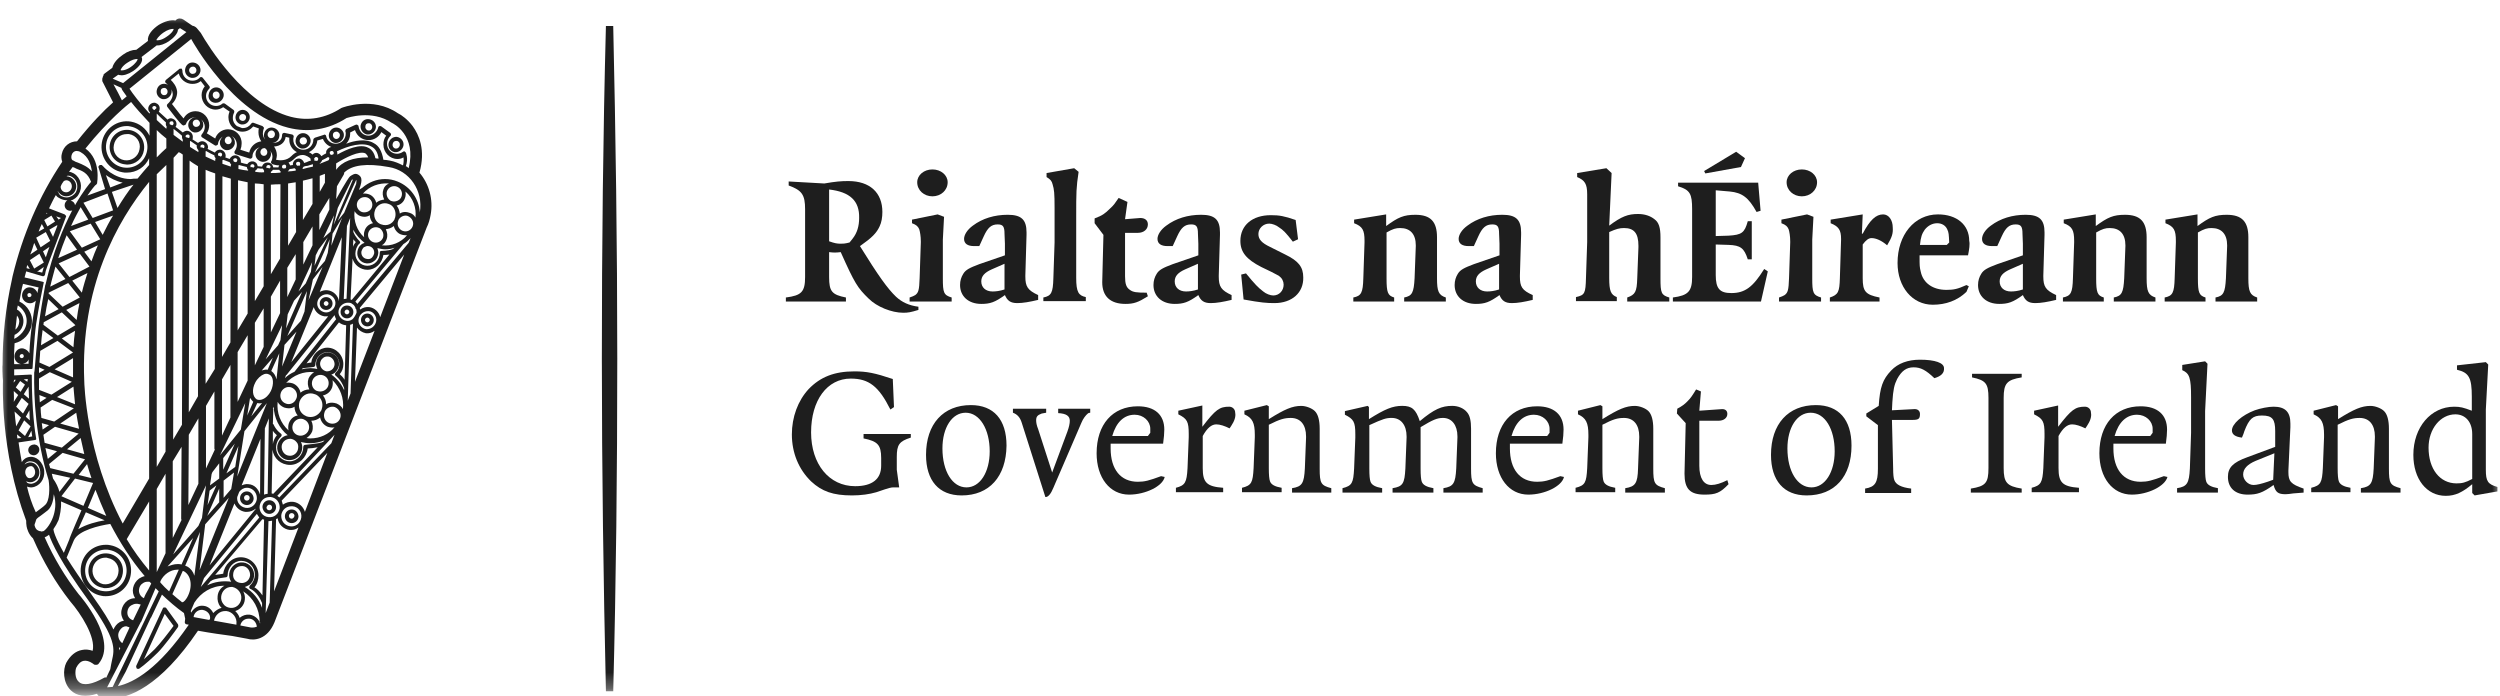
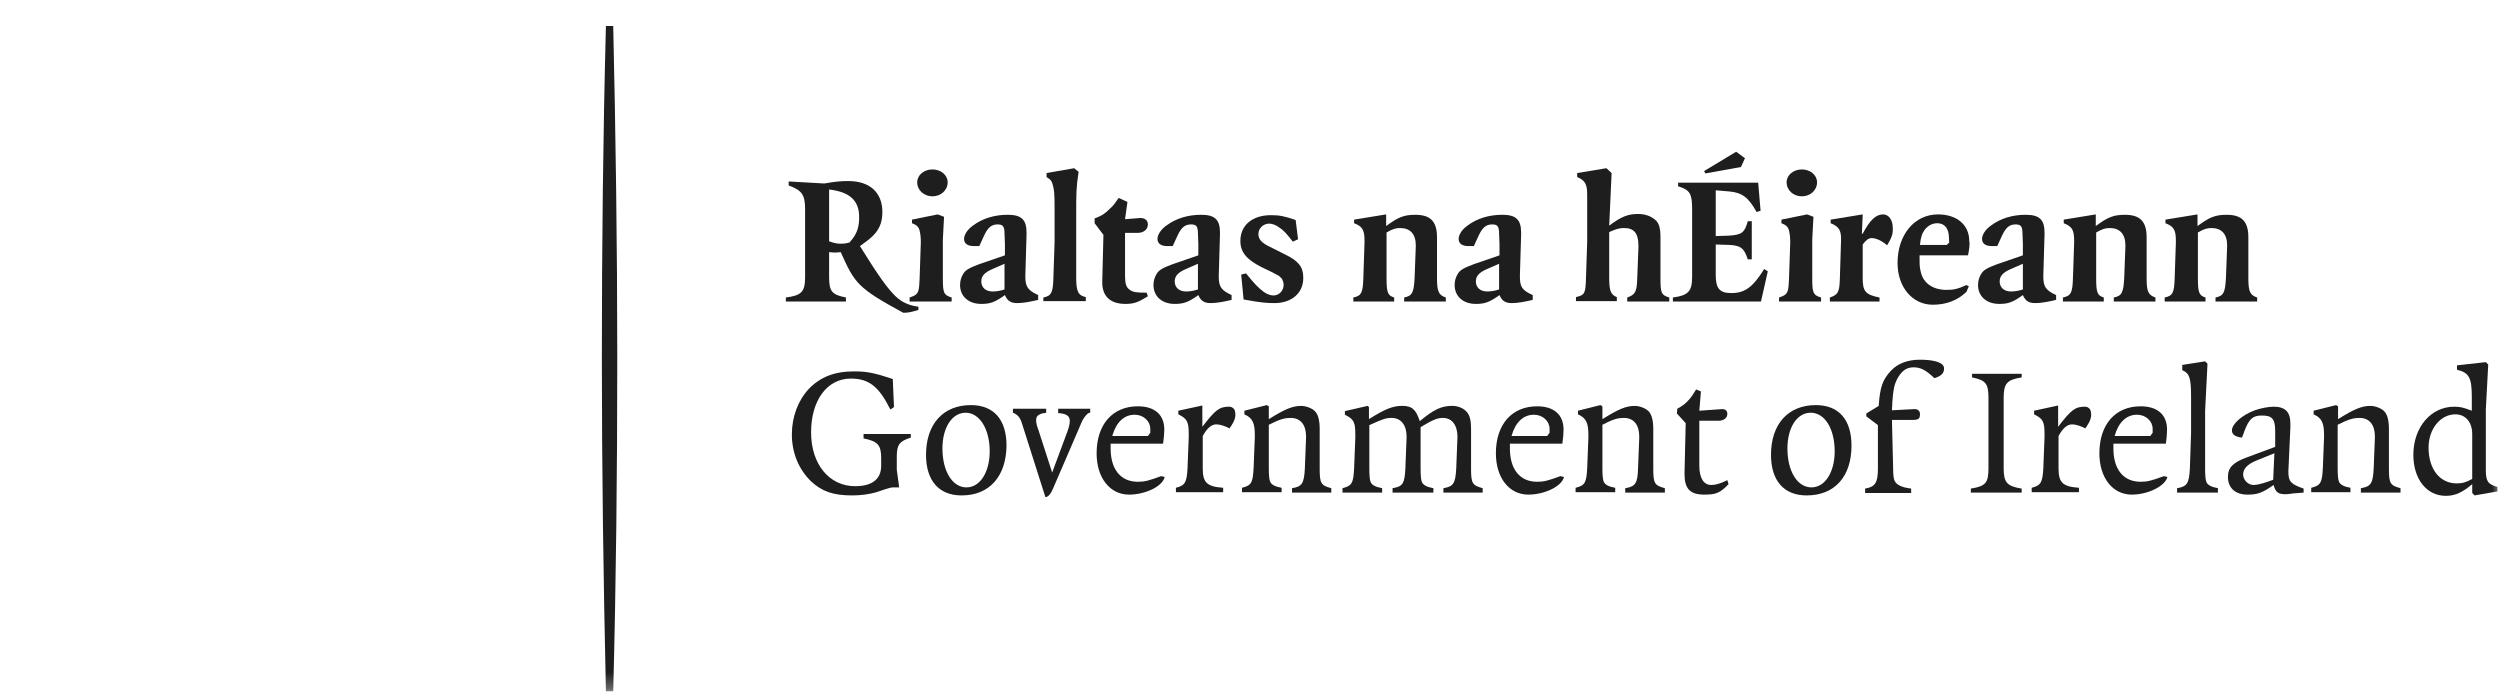
<svg xmlns="http://www.w3.org/2000/svg" width="158" height="44" viewBox="0 0 158 44" fill="none">
  <mask id="mask0_1330_1630" style="mask-type:luminance" maskUnits="userSpaceOnUse" x="0" y="0" width="158" height="44">
    <path d="M158 0.665H0V43.687H158V0.665Z" fill="white" />
  </mask>
  <g mask="url(#mask0_1330_1630)">
-     <path d="M57.082 19.766C56.348 19.766 55.412 19.385 54.906 18.878C54.197 18.193 54.02 17.914 53.134 15.934C52.957 15.96 52.83 15.96 52.754 15.96C52.678 15.96 52.577 15.96 52.4 15.934V17.508C52.4 18.421 52.577 18.624 53.463 18.802V19.055H49.667V18.802C50.654 18.675 50.882 18.446 50.882 17.508V13.22C50.882 12.306 50.679 12.027 49.844 11.723V11.469L52.096 11.596C52.83 11.469 53.159 11.443 53.615 11.443C54.982 11.443 55.766 12.179 55.766 13.397C55.766 13.727 55.715 14.057 55.589 14.311C55.386 14.742 55.108 15.021 54.349 15.554C55.513 17.431 56.095 18.243 56.627 18.751C57.006 19.106 57.462 19.309 58.044 19.385V19.588C57.538 19.741 57.386 19.766 57.082 19.766ZM52.4 11.976V15.249C52.754 15.376 52.906 15.402 53.134 15.402C53.286 15.402 53.387 15.402 53.691 15.325C53.767 15.224 53.843 15.148 53.893 15.072C54.172 14.717 54.298 14.285 54.298 13.778C54.324 12.687 53.716 12.129 52.4 11.976Z" fill="#1E1E1E" />
+     <path d="M57.082 19.766C54.197 18.193 54.02 17.914 53.134 15.934C52.957 15.96 52.83 15.96 52.754 15.96C52.678 15.96 52.577 15.96 52.4 15.934V17.508C52.4 18.421 52.577 18.624 53.463 18.802V19.055H49.667V18.802C50.654 18.675 50.882 18.446 50.882 17.508V13.22C50.882 12.306 50.679 12.027 49.844 11.723V11.469L52.096 11.596C52.83 11.469 53.159 11.443 53.615 11.443C54.982 11.443 55.766 12.179 55.766 13.397C55.766 13.727 55.715 14.057 55.589 14.311C55.386 14.742 55.108 15.021 54.349 15.554C55.513 17.431 56.095 18.243 56.627 18.751C57.006 19.106 57.462 19.309 58.044 19.385V19.588C57.538 19.741 57.386 19.766 57.082 19.766ZM52.4 11.976V15.249C52.754 15.376 52.906 15.402 53.134 15.402C53.286 15.402 53.387 15.402 53.691 15.325C53.767 15.224 53.843 15.148 53.893 15.072C54.172 14.717 54.298 14.285 54.298 13.778C54.324 12.687 53.716 12.129 52.4 11.976Z" fill="#1E1E1E" />
    <path d="M57.487 19.056V18.802C57.639 18.751 57.766 18.701 57.842 18.65C58.044 18.498 58.095 18.345 58.12 17.584L58.196 15.326V15.25C58.196 14.945 58.145 14.641 58.095 14.489C58.019 14.311 57.917 14.21 57.639 14.108V13.88L59.259 13.55L59.664 13.702L59.588 15.148V17.584C59.588 18.498 59.639 18.65 60.145 18.802V19.056H57.487ZM58.93 12.408C58.398 12.408 57.968 12.027 57.968 11.52C57.968 11.063 58.398 10.708 58.93 10.708C59.461 10.708 59.892 11.063 59.892 11.52C59.892 12.027 59.461 12.408 58.93 12.408Z" fill="#1E1E1E" />
    <path d="M64.295 19.156C63.865 19.156 63.663 19.004 63.511 18.649C62.878 19.106 62.574 19.207 62.017 19.207C61.208 19.207 60.676 18.725 60.676 18.015C60.676 17.735 60.752 17.507 60.879 17.304C61.03 17.05 61.283 16.924 61.891 16.695L63.511 16.137V15.401L63.485 14.767C63.485 14.31 63.384 14.183 63.055 14.183C62.65 14.183 62.422 14.386 62.169 14.944L61.891 15.553H61.562C61.157 15.553 60.929 15.401 60.929 15.097C60.929 14.843 61.132 14.513 61.486 14.259C62.093 13.803 62.853 13.574 63.688 13.574C64.548 13.574 64.877 13.879 64.877 14.691V14.843L64.802 17.406V17.482C64.802 18.116 64.953 18.344 65.611 18.649V18.953C65.08 19.08 64.65 19.156 64.295 19.156ZM63.485 16.67L62.675 17.025C62.22 17.228 62.017 17.456 62.017 17.786C62.017 18.167 62.296 18.421 62.726 18.421C62.929 18.421 63.182 18.395 63.485 18.294V16.67Z" fill="#1E1E1E" />
    <path d="M65.94 19.055V18.802C66.447 18.7 66.548 18.497 66.573 17.584L66.649 15.325V13.143C66.649 12.204 66.624 11.976 66.523 11.646C66.472 11.443 66.396 11.342 66.143 11.19V10.936L67.889 10.631L68.168 10.86C68.016 11.875 68.016 12.128 68.016 13.727V17.558C68.016 18.472 68.168 18.675 68.623 18.776V19.03H65.94V19.055Z" fill="#1E1E1E" />
    <path d="M71.129 19.207C70.167 19.207 69.661 18.725 69.661 17.837L69.737 14.843L69.18 14.107V13.803C69.661 13.625 69.838 13.498 70.167 13.168C70.395 12.966 70.471 12.839 70.699 12.509L71.255 12.762L71.103 13.854L72.065 13.777C72.369 13.777 72.546 13.93 72.546 14.183C72.546 14.488 72.293 14.716 71.913 14.716H71.103V17.456C71.103 17.939 71.179 18.167 71.407 18.319C71.61 18.471 71.838 18.497 72.47 18.497L72.546 18.725C71.939 19.106 71.66 19.207 71.129 19.207Z" fill="#1E1E1E" />
    <path d="M76.52 19.156C76.089 19.156 75.887 19.004 75.735 18.649C75.102 19.106 74.799 19.207 74.242 19.207C73.432 19.207 72.9 18.725 72.9 18.015C72.9 17.735 72.976 17.507 73.103 17.304C73.255 17.05 73.508 16.924 74.115 16.695L75.735 16.137V15.401L75.71 14.767C75.71 14.31 75.609 14.183 75.279 14.183C74.875 14.183 74.647 14.386 74.394 14.944L74.115 15.553H73.786C73.381 15.553 73.153 15.401 73.153 15.097C73.153 14.843 73.356 14.513 73.71 14.259C74.318 13.803 75.077 13.574 75.912 13.574C76.773 13.574 77.102 13.879 77.102 14.691V14.843L77.026 17.406V17.482C77.026 18.116 77.178 18.344 77.836 18.649V18.953C77.304 19.08 76.874 19.156 76.52 19.156ZM75.71 16.67L74.9 17.025C74.444 17.228 74.242 17.456 74.242 17.786C74.242 18.167 74.52 18.421 74.951 18.421C75.153 18.421 75.406 18.395 75.71 18.294V16.67Z" fill="#1E1E1E" />
    <path d="M80.544 19.156C80.063 19.156 79.709 19.131 78.595 18.927L78.443 17.354L78.747 17.278C79.304 17.963 79.531 18.192 79.835 18.42C80.012 18.572 80.291 18.674 80.468 18.674C80.848 18.674 81.126 18.369 81.126 17.989C81.126 17.887 81.101 17.786 81.05 17.684C80.999 17.583 80.923 17.507 80.822 17.43C80.746 17.38 80.569 17.304 80.341 17.177L79.709 16.872C78.772 16.39 78.392 15.934 78.392 15.223C78.392 14.233 79.152 13.599 80.316 13.599C80.848 13.599 81.151 13.65 81.885 13.904L82.037 15.121L81.708 15.274C81.252 14.69 81.101 14.538 80.822 14.36C80.67 14.233 80.392 14.132 80.215 14.132C79.835 14.132 79.531 14.437 79.531 14.792C79.531 15.121 79.734 15.35 80.265 15.604L81.227 16.086C82.062 16.492 82.366 16.872 82.366 17.532C82.391 18.496 81.657 19.156 80.544 19.156Z" fill="#1E1E1E" />
    <path d="M88.744 19.056V18.802C89.25 18.701 89.352 18.498 89.402 17.584L89.478 15.554V15.504C89.478 14.793 89.124 14.412 88.491 14.412C88.213 14.412 88.035 14.463 87.63 14.692V17.584C87.63 18.498 87.706 18.675 88.111 18.802V19.056H85.53V18.802C86.036 18.701 86.137 18.498 86.162 17.584L86.238 15.326V15.224C86.238 14.539 86.112 14.311 85.58 14.108V13.88L87.605 13.55V14.286C88.364 13.727 88.719 13.575 89.453 13.575C90.415 13.575 90.819 14.007 90.819 14.996V17.584C90.819 18.422 90.921 18.65 91.376 18.802V19.056H88.744Z" fill="#1E1E1E" />
    <path d="M95.552 19.156C95.122 19.156 94.919 19.004 94.768 18.649C94.135 19.106 93.831 19.207 93.274 19.207C92.464 19.207 91.933 18.725 91.933 18.015C91.933 17.735 92.009 17.507 92.135 17.304C92.287 17.05 92.54 16.924 93.148 16.695L94.768 16.137V15.401L94.742 14.767C94.742 14.31 94.641 14.183 94.312 14.183C93.907 14.183 93.679 14.386 93.426 14.944L93.148 15.553H92.819C92.414 15.553 92.186 15.401 92.186 15.097C92.186 14.843 92.388 14.513 92.743 14.259C93.35 13.803 94.11 13.574 94.945 13.574C95.805 13.574 96.134 13.879 96.134 14.691V14.843L96.058 17.406V17.482C96.058 18.116 96.185 18.344 96.868 18.649V18.953C96.337 19.08 95.906 19.156 95.552 19.156ZM94.742 16.67L93.932 17.025C93.477 17.228 93.274 17.456 93.274 17.786C93.274 18.167 93.553 18.421 93.983 18.421C94.186 18.421 94.439 18.395 94.742 18.294V16.67Z" fill="#1E1E1E" />
    <path d="M102.841 19.055V18.802C103.348 18.624 103.449 18.446 103.474 17.584L103.549 15.63V15.528C103.549 14.742 103.272 14.412 102.639 14.412C102.361 14.412 102.158 14.463 101.702 14.666V17.558C101.702 18.396 101.804 18.624 102.183 18.776V19.03H99.601V18.776C100.158 18.649 100.209 18.548 100.234 17.558L100.31 15.3V12.281C100.31 11.621 100.158 11.393 99.677 11.19V10.936L101.525 10.631L101.854 10.936L101.702 14.26C102.486 13.676 102.892 13.524 103.524 13.524C103.955 13.524 104.309 13.651 104.562 13.854C104.841 14.057 104.942 14.387 104.942 14.996V17.584C104.942 18.523 104.993 18.649 105.499 18.802V19.055H102.841Z" fill="#1E1E1E" />
    <path d="M111.294 19.055H105.726V18.801C106.688 18.674 106.942 18.421 106.942 17.507V13.219C106.942 12.255 106.815 12.001 106.055 11.773V11.544H111.117L111.269 13.321L111.016 13.397C110.51 12.483 110.105 12.179 109.32 12.103L108.435 12.027V14.919L109.244 14.894C110.079 14.843 110.257 14.716 110.46 13.98H110.712V16.391H110.46C110.231 15.68 110.004 15.503 109.244 15.477L108.435 15.452V17.38C108.435 18.243 108.687 18.522 109.422 18.522C110.282 18.522 110.788 18.142 111.497 17L111.725 17.152L111.294 19.055ZM110.029 10.555L107.776 10.961L107.7 10.809L109.725 9.591L110.282 9.997L110.029 10.555Z" fill="#1E1E1E" />
    <path d="M112.434 19.056V18.802C112.586 18.751 112.712 18.701 112.788 18.65C112.99 18.498 113.041 18.345 113.067 17.584L113.142 15.326V15.25C113.142 14.945 113.092 14.641 113.041 14.489C112.965 14.311 112.864 14.21 112.586 14.108V13.88L114.205 13.55L114.61 13.702L114.534 15.148V17.584C114.534 18.498 114.585 18.65 115.091 18.802V19.056H112.434ZM113.876 12.408C113.345 12.408 112.914 12.027 112.914 11.52C112.914 11.063 113.345 10.708 113.876 10.708C114.408 10.708 114.838 11.063 114.838 11.52C114.838 12.027 114.408 12.408 113.876 12.408Z" fill="#1E1E1E" />
    <path d="M119.267 15.504C118.913 15.199 118.559 15.047 118.28 15.047C118.103 15.047 117.926 15.174 117.723 15.453V17.584C117.723 18.422 117.9 18.625 118.786 18.802V19.056H115.647V18.802C116.179 18.625 116.255 18.447 116.28 17.584L116.356 15.148V15.098C116.356 14.539 116.204 14.311 115.698 14.108V13.88L117.723 13.55L117.672 14.768H117.723C118.178 13.905 118.559 13.55 119.014 13.55C119.368 13.55 119.622 13.905 119.622 14.387C119.647 14.768 119.571 14.996 119.267 15.504Z" fill="#1E1E1E" />
    <path d="M124.379 16.138H121.317V16.265C121.317 16.772 121.317 16.874 121.393 17.178C121.545 17.889 122.153 18.32 123.013 18.32C123.468 18.32 123.722 18.269 124.278 18.015L124.43 18.092C124.354 18.269 124.303 18.396 124.278 18.447C123.696 19.005 122.962 19.259 122.153 19.259C120.861 19.259 119.925 18.142 119.925 16.62C119.925 14.844 120.988 13.55 122.481 13.55C123.671 13.55 124.455 14.21 124.455 15.224C124.506 15.427 124.455 15.757 124.379 16.138ZM123.063 14.489C122.962 14.26 122.735 14.108 122.43 14.108C122.127 14.108 121.848 14.26 121.646 14.514C121.469 14.768 121.393 14.971 121.342 15.478H123.038L123.19 15.326C123.165 14.819 123.165 14.692 123.063 14.489Z" fill="#1E1E1E" />
    <path d="M128.632 19.156C128.201 19.156 127.999 19.004 127.846 18.649C127.214 19.106 126.91 19.207 126.353 19.207C125.544 19.207 125.012 18.725 125.012 18.015C125.012 17.735 125.088 17.507 125.215 17.304C125.366 17.05 125.62 16.924 126.227 16.695L127.846 16.137V15.401L127.821 14.767C127.821 14.31 127.721 14.183 127.391 14.183C126.986 14.183 126.758 14.386 126.505 14.944L126.227 15.553H125.898C125.493 15.553 125.265 15.401 125.265 15.097C125.265 14.843 125.468 14.513 125.822 14.259C126.429 13.803 127.189 13.574 128.024 13.574C128.884 13.574 129.214 13.879 129.214 14.691V14.843L129.138 17.406V17.482C129.138 18.116 129.289 18.344 129.947 18.649V18.953C129.416 19.08 128.986 19.156 128.632 19.156ZM127.846 16.67L127.037 17.025C126.581 17.228 126.379 17.456 126.379 17.786C126.379 18.167 126.657 18.421 127.088 18.421C127.289 18.421 127.543 18.395 127.846 18.294V16.67Z" fill="#1E1E1E" />
    <path d="M133.592 19.056V18.802C134.098 18.701 134.2 18.498 134.25 17.584L134.326 15.554V15.504C134.326 14.793 133.971 14.412 133.338 14.412C133.06 14.412 132.883 14.463 132.478 14.692V17.584C132.478 18.498 132.554 18.675 132.959 18.802V19.056H130.377V18.802C130.884 18.701 130.985 18.498 131.01 17.584L131.086 15.326V15.224C131.086 14.539 130.96 14.311 130.428 14.108V13.88L132.453 13.55V14.286C133.213 13.727 133.567 13.575 134.301 13.575C135.263 13.575 135.667 14.007 135.667 14.996V17.584C135.667 18.422 135.769 18.65 136.224 18.802V19.056H133.592Z" fill="#1E1E1E" />
    <path d="M140.02 19.056V18.802C140.526 18.701 140.628 18.498 140.679 17.584L140.755 15.554V15.504C140.755 14.793 140.401 14.412 139.768 14.412C139.489 14.412 139.312 14.463 138.907 14.692V17.584C138.907 18.498 138.982 18.675 139.388 18.802V19.056H136.807V18.802C137.313 18.701 137.413 18.498 137.439 17.584L137.515 15.326V15.224C137.515 14.539 137.389 14.311 136.857 14.108V13.88L138.882 13.55V14.286C139.641 13.727 139.995 13.575 140.729 13.575C141.691 13.575 142.096 14.007 142.096 14.996V17.584C142.096 18.422 142.197 18.65 142.653 18.802V19.056H140.02Z" fill="#1E1E1E" />
    <path d="M56.677 28.875V29.687L56.829 30.803H56.475C56.323 30.803 56.272 30.803 55.386 31.108C54.956 31.235 54.425 31.311 53.843 31.311C52.653 31.311 51.944 31.057 51.261 30.423C50.477 29.662 50.046 28.621 50.046 27.454C50.046 26.363 50.426 25.323 51.109 24.587C51.843 23.826 52.729 23.471 53.995 23.471C54.779 23.471 55.285 23.572 56.424 23.953L56.5 25.729L56.272 25.881C55.538 24.41 54.906 23.927 53.767 23.927C52.273 23.927 51.261 25.298 51.261 27.327C51.261 29.332 52.4 30.727 54.045 30.727C55.133 30.727 55.69 30.271 55.69 29.433V28.951C55.69 28.114 55.462 27.886 54.577 27.708V27.429H57.563V27.657C56.829 27.886 56.677 28.114 56.677 28.875Z" fill="#1E1E1E" />
    <path d="M60.777 31.311C59.335 31.311 58.525 30.372 58.525 28.748C58.525 26.794 59.613 25.602 61.359 25.602C62.802 25.602 63.612 26.515 63.612 28.165C63.587 30.119 62.524 31.311 60.777 31.311ZM61.03 26.084C60.17 26.084 59.562 27.023 59.562 28.342C59.562 29.789 60.195 30.803 61.081 30.803C61.942 30.803 62.549 29.839 62.549 28.52C62.549 27.125 61.916 26.084 61.03 26.084Z" fill="#1E1E1E" />
    <path d="M68.75 26.135C68.623 26.236 68.446 26.464 68.345 26.718L66.573 30.829C66.421 31.209 66.244 31.412 66.092 31.412H66.067L64.574 26.718C64.472 26.388 64.295 26.185 64.017 26.084V25.83H66.118V26.084L65.839 26.135C65.561 26.236 65.485 26.337 65.485 26.566C65.485 26.693 65.51 26.87 65.612 27.124L66.497 29.864L67.459 27.276C67.56 26.997 67.611 26.769 67.611 26.591C67.611 26.287 67.383 26.135 66.877 26.109V25.83H68.902V26.084C68.826 26.084 68.775 26.109 68.75 26.135Z" fill="#1E1E1E" />
    <path d="M71.357 31.26C70.142 31.26 69.306 30.195 69.306 28.647C69.306 26.82 70.319 25.678 71.913 25.678C72.976 25.678 73.584 26.211 73.584 27.15C73.584 27.378 73.558 27.683 73.508 28.038H70.192V28.343C70.192 29.662 70.825 30.448 71.913 30.448C72.344 30.448 72.622 30.372 73.381 30.093L73.609 30.144C73.483 30.728 72.394 31.26 71.357 31.26ZM72.698 27.099C72.698 26.617 72.268 26.211 71.711 26.211C71.053 26.211 70.547 26.668 70.294 27.556H72.546L72.698 27.353V27.099Z" fill="#1E1E1E" />
    <path d="M77.81 26.921L77.709 27.073C77.406 26.921 77.102 26.82 76.874 26.82C76.57 26.82 76.292 27.048 76.013 27.555V29.585C76.013 30.499 76.267 30.752 77.304 30.828V31.108H74.318V30.828C74.9 30.676 75.001 30.499 75.052 29.585L75.128 27.631C75.128 27.555 75.128 27.479 75.128 27.428C75.128 26.642 75.026 26.464 74.47 26.185V25.957L75.988 25.627V26.972C76.823 25.881 77.076 25.703 77.684 25.703C77.886 25.703 78.064 25.855 78.064 26.084C78.114 26.337 78.013 26.616 77.81 26.921Z" fill="#1E1E1E" />
    <path d="M81.657 31.133V30.854C82.29 30.753 82.417 30.55 82.467 29.611L82.543 27.657V27.581C82.543 26.845 82.189 26.414 81.582 26.414C81.177 26.414 80.898 26.49 80.189 26.845V29.586C80.189 30.017 80.215 30.296 80.266 30.423C80.341 30.626 80.569 30.753 80.999 30.829V31.108H78.494V30.829C79.101 30.677 79.177 30.499 79.228 29.586L79.304 27.632C79.304 27.581 79.304 27.53 79.304 27.48C79.304 26.718 79.152 26.414 78.646 26.186V25.957L80.063 25.602L80.189 25.678V26.49C81.202 25.856 81.683 25.653 82.24 25.653C82.543 25.653 82.923 25.805 83.1 25.983C83.303 26.186 83.404 26.566 83.404 27.099V29.611C83.404 30.55 83.48 30.677 84.138 30.854V31.133H81.657Z" fill="#1E1E1E" />
    <path d="M91.224 31.132V30.853C91.857 30.751 91.984 30.548 92.034 29.61L92.11 27.656V27.58C92.11 26.869 91.756 26.413 91.199 26.413C90.819 26.413 90.541 26.539 89.782 26.996V29.61C89.782 30.041 89.807 30.32 89.858 30.447C89.934 30.65 90.161 30.777 90.591 30.853V31.132H88.01V30.853C88.668 30.751 88.769 30.548 88.82 29.61L88.896 27.656V27.58C88.896 26.869 88.541 26.413 87.96 26.413C87.605 26.413 87.428 26.463 86.542 26.869V29.61C86.542 30.041 86.567 30.32 86.618 30.447C86.694 30.65 86.922 30.777 87.352 30.853V31.132H84.846V30.853C85.454 30.701 85.53 30.523 85.58 29.61L85.656 27.656C85.656 27.58 85.656 27.504 85.656 27.453C85.656 26.666 85.555 26.489 84.998 26.21V25.981L86.441 25.651L86.517 25.727V26.489C87.529 25.854 88.01 25.651 88.618 25.651C89.225 25.651 89.478 25.854 89.731 26.616C90.642 25.854 91.123 25.651 91.781 25.651C92.161 25.651 92.515 25.804 92.718 26.057C92.895 26.26 92.971 26.59 92.971 27.098V29.61C92.971 30.548 93.047 30.675 93.705 30.853V31.132H91.224Z" fill="#1E1E1E" />
    <path d="M96.59 31.26C95.375 31.26 94.54 30.195 94.54 28.647C94.54 26.82 95.552 25.678 97.147 25.678C98.21 25.678 98.817 26.211 98.817 27.15C98.817 27.378 98.792 27.683 98.741 28.038H95.426V28.343C95.426 29.662 96.058 30.448 97.147 30.448C97.577 30.448 97.856 30.372 98.614 30.093L98.843 30.144C98.716 30.728 97.627 31.26 96.59 31.26ZM97.932 27.099C97.932 26.617 97.501 26.211 96.944 26.211C96.286 26.211 95.78 26.668 95.527 27.556H97.78L97.932 27.353V27.099Z" fill="#1E1E1E" />
    <path d="M102.715 31.133V30.854C103.348 30.753 103.5 30.55 103.524 29.611L103.6 27.657V27.581C103.6 26.845 103.246 26.414 102.639 26.414C102.234 26.414 101.956 26.49 101.272 26.845V29.586C101.272 30.017 101.298 30.296 101.348 30.423C101.424 30.626 101.652 30.753 102.082 30.829V31.108H99.576V30.829C100.184 30.677 100.26 30.499 100.311 29.586L100.387 27.632C100.387 27.581 100.387 27.53 100.387 27.48C100.387 26.718 100.234 26.414 99.728 26.186V25.957L101.145 25.602L101.272 25.678V26.49C102.285 25.856 102.765 25.653 103.322 25.653C103.626 25.653 104.006 25.805 104.182 25.983C104.385 26.186 104.487 26.566 104.487 27.099V29.611C104.487 30.55 104.562 30.677 105.22 30.854V31.133H102.715Z" fill="#1E1E1E" />
    <path d="M107.726 31.26C106.815 31.26 106.461 30.904 106.461 29.94L106.536 26.743L105.98 26.134L106.005 25.83C106.334 25.652 106.461 25.551 106.637 25.373C106.866 25.145 106.942 25.018 107.194 24.612L107.499 24.739L107.397 25.957L108.84 25.855C109.042 25.855 109.168 25.957 109.168 26.16C109.168 26.413 108.941 26.591 108.611 26.591H107.397V29.433C107.397 30.219 107.675 30.651 108.156 30.651C108.435 30.651 108.764 30.549 109.168 30.346L109.244 30.6C108.713 31.158 108.435 31.26 107.726 31.26Z" fill="#1E1E1E" />
    <path d="M114.179 31.311C112.737 31.311 111.927 30.372 111.927 28.748C111.927 26.794 113.016 25.602 114.762 25.602C116.204 25.602 117.015 26.515 117.015 28.165C117.015 30.119 115.952 31.311 114.179 31.311ZM114.433 26.084C113.573 26.084 112.965 27.023 112.965 28.342C112.965 29.789 113.598 30.803 114.484 30.803C115.344 30.803 115.952 29.839 115.952 28.52C115.952 27.125 115.344 26.084 114.433 26.084Z" fill="#1E1E1E" />
    <path d="M122.253 23.901C121.721 23.393 121.393 23.215 120.937 23.215C120.482 23.215 120.179 23.444 119.9 23.951C119.722 24.306 119.647 24.611 119.596 25.423L119.571 25.93L121.013 25.854C121.215 25.854 121.342 25.981 121.342 26.159C121.342 26.463 121.266 26.539 120.861 26.539H119.571L119.647 29.61C119.647 29.965 119.672 30.218 119.722 30.345C119.824 30.625 120.153 30.802 120.785 30.878V31.157H117.875V30.878C118.508 30.777 118.684 30.498 118.684 29.635V26.869L117.951 26.311V26.133L118.735 25.651C118.811 24.459 118.989 23.977 119.52 23.418C119.95 22.962 120.583 22.733 121.342 22.733C122.304 22.733 122.861 22.936 122.861 23.266C122.886 23.571 122.684 23.774 122.253 23.901Z" fill="#1E1E1E" />
    <path d="M124.557 31.133V30.879C125.493 30.727 125.671 30.524 125.671 29.585V25.145C125.671 24.232 125.493 24.029 124.633 23.851V23.623H127.771V23.851C126.834 24.003 126.632 24.232 126.632 25.145V29.585C126.632 30.499 126.834 30.727 127.771 30.879V31.133H124.557Z" fill="#1E1E1E" />
    <path d="M131.896 26.921L131.795 27.073C131.491 26.921 131.188 26.82 130.96 26.82C130.656 26.82 130.377 27.048 130.099 27.555V29.585C130.099 30.499 130.352 30.752 131.39 30.828V31.108H128.403V30.828C128.986 30.676 129.087 30.499 129.138 29.585L129.214 27.631C129.214 27.555 129.214 27.479 129.214 27.428C129.214 26.642 129.112 26.464 128.555 26.185V25.957L130.074 25.627V26.972C130.909 25.881 131.162 25.703 131.77 25.703C131.972 25.703 132.149 25.855 132.149 26.084C132.2 26.337 132.099 26.616 131.896 26.921Z" fill="#1E1E1E" />
    <path d="M134.731 31.26C133.516 31.26 132.681 30.195 132.681 28.647C132.681 26.82 133.693 25.678 135.288 25.678C136.351 25.678 136.958 26.211 136.958 27.15C136.958 27.378 136.932 27.683 136.883 28.038H133.567V28.343C133.567 29.662 134.2 30.448 135.288 30.448C135.718 30.448 135.996 30.372 136.756 30.093L136.983 30.144C136.832 30.728 135.744 31.26 134.731 31.26ZM136.047 27.099C136.047 26.617 135.617 26.211 135.06 26.211C134.401 26.211 133.895 26.668 133.643 27.556H135.895L136.047 27.353V27.099Z" fill="#1E1E1E" />
    <path d="M137.591 31.133V30.853C138.224 30.752 138.35 30.549 138.4 29.61L138.476 27.352V25.094C138.476 23.876 138.376 23.597 137.919 23.394V23.064L139.363 22.835L139.514 22.988L139.363 25.982V29.61C139.363 30.041 139.388 30.32 139.438 30.447C139.514 30.65 139.742 30.777 140.172 30.853V31.133H137.591Z" fill="#1E1E1E" />
    <path d="M144.931 31.184C144.753 31.209 144.576 31.235 144.45 31.235C143.968 31.235 143.817 31.108 143.69 30.651C142.981 31.158 142.653 31.26 142.045 31.26C141.261 31.26 140.805 30.828 140.805 30.143C140.805 29.56 141.109 29.23 142.02 28.9L143.792 28.241V27.251C143.792 26.49 143.614 26.261 142.956 26.261C142.375 26.261 142.146 26.464 141.843 27.251C141.818 27.352 141.767 27.479 141.691 27.657C141.261 27.606 141.058 27.454 141.058 27.2C141.058 26.794 141.691 26.236 142.5 25.931C142.855 25.805 143.362 25.703 143.69 25.703C144.425 25.703 144.753 26.033 144.753 26.769V26.997L144.627 29.738V29.839C144.627 30.423 144.779 30.6 145.588 30.879V31.133L144.931 31.184ZM142.551 29.129C142.02 29.357 141.767 29.636 141.767 29.991C141.767 30.321 142.07 30.651 142.425 30.651C142.627 30.651 142.931 30.575 143.311 30.448C143.387 30.423 143.513 30.372 143.665 30.321L143.741 28.646L142.551 29.129Z" fill="#1E1E1E" />
    <path d="M149.208 31.133V30.854C149.841 30.753 149.967 30.55 150.017 29.611L150.093 27.657V27.581C150.093 26.845 149.739 26.414 149.132 26.414C148.727 26.414 148.449 26.49 147.74 26.845V29.586C147.74 30.017 147.765 30.296 147.816 30.423C147.892 30.626 148.119 30.753 148.549 30.829V31.108H146.069V30.829C146.677 30.677 146.753 30.499 146.804 29.586L146.88 27.632C146.88 27.581 146.88 27.53 146.88 27.48C146.88 26.718 146.727 26.414 146.221 26.186V25.957L147.638 25.602L147.765 25.678V26.49C148.778 25.856 149.258 25.653 149.815 25.653C150.119 25.653 150.499 25.805 150.675 25.983C150.878 26.186 150.98 26.566 150.98 27.099V29.611C150.98 30.55 151.055 30.677 151.713 30.854V31.133H149.208Z" fill="#1E1E1E" />
    <path d="M156.396 31.311L156.244 31.159V30.601C155.636 31.108 155.18 31.337 154.574 31.337C153.359 31.337 152.524 30.271 152.524 28.748C152.524 26.998 153.637 25.704 155.104 25.704C155.485 25.704 155.687 25.754 156.218 25.957V25.069C156.218 23.877 156.042 23.547 155.282 23.369V23.09L157.105 22.887L157.256 23.039L157.105 25.881V29.687C157.105 30.423 157.231 30.601 157.838 30.778V31.057L156.396 31.311ZM156.244 27.429C156.244 26.668 155.813 26.186 155.18 26.186C154.244 26.186 153.485 27.099 153.485 28.292C153.485 29.637 154.193 30.55 155.256 30.55C155.611 30.55 155.813 30.499 156.244 30.271V27.429Z" fill="#1E1E1E" />
    <path d="M38.294 1.643C38.114 8.481 38.037 15.495 38.037 22.665C38.037 29.835 38.14 36.849 38.294 43.687C38.371 43.687 38.448 43.687 38.525 43.687C38.602 43.687 38.679 43.687 38.756 43.687C38.935 36.849 39.012 29.835 39.012 22.665C39.012 15.495 38.91 8.481 38.756 1.643C38.679 1.643 38.602 1.643 38.525 1.643C38.448 1.643 38.371 1.643 38.294 1.643Z" fill="#1E1E1E" />
-     <path d="M10.285 6.267C10.311 6.267 10.336 6.267 10.361 6.267C10.589 6.267 10.792 6.089 10.842 5.861C10.893 5.607 10.716 5.354 10.463 5.303C10.184 5.252 9.956 5.43 9.906 5.709C9.855 5.963 10.032 6.216 10.285 6.267ZM10.361 5.557C10.387 5.557 10.387 5.557 10.412 5.557C10.539 5.582 10.614 5.709 10.589 5.836C10.564 5.963 10.463 6.039 10.336 6.013C10.21 5.988 10.134 5.861 10.159 5.734C10.159 5.633 10.26 5.557 10.361 5.557ZM23.193 8.5C23.218 8.5 23.244 8.5 23.269 8.5C23.497 8.5 23.699 8.322 23.75 8.094C23.801 7.84 23.623 7.586 23.345 7.536C23.067 7.485 22.839 7.663 22.788 7.942C22.763 8.195 22.94 8.449 23.193 8.5ZM23.294 7.789C23.294 7.789 23.32 7.789 23.345 7.789C23.472 7.815 23.547 7.942 23.522 8.069C23.497 8.195 23.396 8.272 23.269 8.246C23.142 8.221 23.067 8.094 23.092 7.992C23.092 7.866 23.168 7.789 23.294 7.789ZM19.068 9.388C19.093 9.388 19.118 9.388 19.144 9.388C19.372 9.388 19.574 9.21 19.625 8.982C19.675 8.728 19.498 8.475 19.245 8.424C18.966 8.373 18.739 8.551 18.688 8.83C18.637 9.083 18.815 9.337 19.068 9.388ZM19.169 8.677C19.194 8.677 19.194 8.677 19.22 8.677C19.346 8.703 19.422 8.83 19.397 8.957C19.372 9.058 19.296 9.134 19.169 9.134C19.144 9.134 19.144 9.134 19.118 9.134C18.992 9.109 18.916 8.982 18.941 8.855C18.967 8.754 19.042 8.677 19.169 8.677ZM21.168 9.033C21.194 9.033 21.219 9.033 21.244 9.033C21.472 9.033 21.675 8.855 21.725 8.627C21.751 8.5 21.725 8.373 21.649 8.272C21.573 8.17 21.472 8.094 21.346 8.069C21.093 8.018 20.839 8.195 20.789 8.475C20.738 8.728 20.915 8.982 21.168 9.033ZM21.244 8.322C21.244 8.322 21.27 8.322 21.295 8.322C21.346 8.322 21.396 8.373 21.447 8.424C21.472 8.475 21.497 8.525 21.472 8.601C21.447 8.728 21.32 8.804 21.219 8.779C21.093 8.754 21.017 8.627 21.042 8.5C21.042 8.398 21.143 8.322 21.244 8.322ZM24.56 9.058C24.509 9.337 24.686 9.566 24.939 9.616C24.965 9.616 24.99 9.616 25.015 9.616C25.243 9.616 25.446 9.439 25.496 9.21C25.547 8.957 25.37 8.703 25.091 8.652C24.838 8.627 24.61 8.804 24.56 9.058ZM25.041 8.906C25.041 8.906 25.066 8.906 25.091 8.906C25.218 8.931 25.294 9.058 25.268 9.185C25.243 9.286 25.167 9.388 25.041 9.388C25.015 9.388 25.015 9.388 24.99 9.388C24.864 9.363 24.788 9.236 24.813 9.109C24.838 8.982 24.914 8.906 25.041 8.906ZM13.576 6.495C13.601 6.495 13.626 6.495 13.652 6.495C13.879 6.495 14.082 6.318 14.132 6.089C14.183 5.836 14.006 5.582 13.753 5.531C13.5 5.48 13.247 5.658 13.196 5.937C13.12 6.216 13.297 6.47 13.576 6.495ZM13.652 5.785C13.677 5.785 13.677 5.785 13.702 5.785C13.829 5.81 13.905 5.937 13.879 6.064C13.854 6.191 13.727 6.267 13.626 6.242C13.5 6.216 13.424 6.089 13.449 5.963C13.449 5.886 13.525 5.785 13.652 5.785ZM15.246 7.866C15.271 7.866 15.297 7.866 15.322 7.866C15.55 7.866 15.727 7.713 15.778 7.485C15.828 7.231 15.651 7.003 15.423 6.952C15.17 6.901 14.942 7.079 14.892 7.333C14.841 7.586 15.018 7.815 15.246 7.866ZM15.347 7.206H15.373C15.499 7.231 15.575 7.333 15.55 7.46C15.524 7.586 15.423 7.663 15.297 7.637C15.17 7.612 15.094 7.51 15.12 7.383C15.145 7.282 15.221 7.206 15.347 7.206ZM12.108 4.922C12.133 4.922 12.158 4.922 12.184 4.922C12.411 4.922 12.614 4.745 12.665 4.516C12.715 4.263 12.538 4.009 12.259 3.958C11.981 3.907 11.753 4.085 11.703 4.364C11.652 4.618 11.829 4.871 12.108 4.922ZM12.184 4.212C12.209 4.212 12.209 4.212 12.234 4.212C12.361 4.237 12.437 4.364 12.411 4.491C12.386 4.592 12.31 4.668 12.184 4.668C12.158 4.668 12.158 4.668 12.133 4.668C12.007 4.643 11.931 4.516 11.956 4.389C11.981 4.288 12.082 4.212 12.184 4.212ZM6.692 37.679C7.476 37.679 8.134 37.121 8.261 36.334C8.413 35.446 7.83 34.609 6.97 34.457C6.869 34.431 6.793 34.431 6.692 34.431C5.907 34.431 5.249 34.989 5.122 35.776C4.971 36.664 5.553 37.502 6.413 37.654C6.489 37.679 6.59 37.679 6.692 37.679ZM5.401 35.827C5.502 35.193 6.059 34.736 6.692 34.736C6.768 34.736 6.843 34.736 6.919 34.761C7.628 34.888 8.109 35.573 7.982 36.284C7.856 36.994 7.198 37.476 6.464 37.349C5.755 37.248 5.274 36.563 5.401 35.827ZM6.692 37.172C7.223 37.172 7.679 36.791 7.755 36.258C7.856 35.649 7.476 35.091 6.869 34.989C6.261 34.888 5.705 35.294 5.603 35.878C5.502 36.487 5.882 37.045 6.489 37.146C6.54 37.172 6.616 37.172 6.692 37.172ZM5.856 35.928C5.932 35.522 6.261 35.243 6.666 35.243C6.717 35.243 6.768 35.243 6.818 35.269C7.274 35.345 7.577 35.776 7.476 36.233C7.4 36.69 6.97 36.994 6.514 36.918C6.084 36.816 5.78 36.385 5.856 35.928ZM8.21 8.221C7.603 8.119 7.046 8.525 6.945 9.109C6.843 9.692 7.223 10.276 7.83 10.377C7.906 10.377 7.957 10.403 8.033 10.403C8.564 10.403 9.02 10.022 9.096 9.489C9.197 8.88 8.792 8.322 8.21 8.221ZM8.818 9.439C8.742 9.895 8.311 10.2 7.856 10.124C7.4 10.048 7.097 9.616 7.198 9.16C7.274 8.754 7.603 8.475 8.008 8.475C8.058 8.475 8.109 8.475 8.159 8.475C8.615 8.551 8.919 8.982 8.818 9.439ZM17.018 32.478C17.245 32.478 17.448 32.3 17.448 32.046C17.448 31.818 17.271 31.615 17.018 31.615C16.79 31.615 16.587 31.793 16.587 32.046C16.613 32.3 16.79 32.478 17.018 32.478ZM17.018 31.894C17.119 31.894 17.195 31.97 17.195 32.072C17.195 32.173 17.119 32.249 17.018 32.249C16.916 32.249 16.841 32.173 16.841 32.072C16.866 31.97 16.942 31.894 17.018 31.894ZM15.6 31.057C15.373 31.057 15.17 31.234 15.17 31.488C15.17 31.716 15.347 31.919 15.6 31.919C15.828 31.919 16.031 31.742 16.031 31.488C16.005 31.234 15.828 31.057 15.6 31.057ZM15.6 31.64C15.499 31.64 15.423 31.564 15.423 31.463C15.423 31.361 15.499 31.285 15.6 31.285C15.702 31.285 15.778 31.361 15.778 31.463C15.778 31.564 15.702 31.64 15.6 31.64ZM18.435 32.199C18.207 32.199 18.005 32.376 18.005 32.63C18.005 32.858 18.182 33.061 18.435 33.061C18.663 33.061 18.865 32.884 18.865 32.63C18.84 32.376 18.663 32.199 18.435 32.199ZM18.435 32.782C18.334 32.782 18.258 32.706 18.258 32.605C18.258 32.503 18.334 32.427 18.435 32.427C18.536 32.427 18.612 32.503 18.612 32.605C18.587 32.706 18.511 32.782 18.435 32.782ZM23.218 19.816C22.991 19.816 22.814 19.994 22.814 20.222C22.814 20.451 22.991 20.628 23.218 20.628C23.446 20.628 23.623 20.451 23.623 20.222C23.623 20.019 23.446 19.816 23.218 19.816ZM23.218 20.375C23.142 20.375 23.067 20.298 23.067 20.222C23.067 20.146 23.142 20.07 23.218 20.07C23.294 20.07 23.37 20.146 23.37 20.222C23.37 20.298 23.294 20.375 23.218 20.375ZM21.928 19.309C21.7 19.309 21.523 19.486 21.523 19.715C21.523 19.943 21.7 20.121 21.928 20.121C22.155 20.121 22.333 19.943 22.333 19.715C22.333 19.486 22.155 19.309 21.928 19.309ZM21.928 19.867C21.852 19.867 21.776 19.791 21.776 19.715C21.776 19.639 21.852 19.563 21.928 19.563C22.004 19.563 22.079 19.639 22.079 19.715C22.079 19.791 22.004 19.867 21.928 19.867ZM20.612 18.776C20.384 18.776 20.207 18.954 20.207 19.182C20.207 19.41 20.384 19.588 20.612 19.588C20.839 19.588 21.017 19.41 21.017 19.182C21.017 18.954 20.839 18.776 20.612 18.776ZM20.612 19.334C20.536 19.334 20.46 19.258 20.46 19.182C20.46 19.106 20.536 19.03 20.612 19.03C20.688 19.03 20.764 19.106 20.764 19.182C20.764 19.258 20.688 19.334 20.612 19.334ZM2.414 28.215C2.541 28.367 2.49 28.596 2.338 28.697C2.288 28.748 2.212 28.773 2.136 28.773C2.111 28.773 2.111 28.773 2.085 28.773C1.984 28.748 1.908 28.722 1.858 28.646C1.731 28.494 1.782 28.266 1.933 28.164C2.009 28.113 2.111 28.088 2.187 28.088C2.288 28.113 2.364 28.139 2.414 28.215ZM10.513 38.44C10.488 38.39 10.437 38.39 10.387 38.39C10.336 38.39 10.285 38.415 10.285 38.466L8.615 42.069C8.59 42.12 8.615 42.196 8.64 42.246C8.666 42.272 8.691 42.272 8.742 42.272C8.767 42.272 8.792 42.272 8.818 42.246C9.147 42.018 9.678 41.536 9.982 41.231C10.361 40.851 10.994 39.988 11.247 39.633C11.273 39.582 11.273 39.506 11.247 39.455L10.513 38.44ZM9.779 41.028C9.602 41.206 9.349 41.434 9.096 41.663L10.412 38.795L10.969 39.557C10.69 39.937 10.108 40.699 9.779 41.028ZM26.509 10.91C26.914 9.489 26.483 8.525 26.078 7.967C25.775 7.561 25.37 7.257 25.142 7.155C23.547 6.064 21.624 6.8 21.573 6.825C20.561 7.485 19.473 7.663 18.384 7.383C15.448 6.622 13.12 2.842 12.69 2.08L12.437 1.776C12.361 1.7 12.285 1.649 12.158 1.624L11.601 1.243C11.45 1.142 11.273 1.142 11.146 1.243L11.095 1.294C11.095 1.294 11.095 1.294 11.07 1.294C10.792 1.243 10.412 1.345 10.032 1.573C9.653 1.827 9.298 2.207 9.349 2.588L8.615 3.146C8.362 3.146 8.058 3.248 7.78 3.451C7.476 3.654 7.172 3.958 7.097 4.288L6.616 4.643L6.54 4.719V4.77C6.514 4.821 6.489 4.846 6.489 4.897C6.464 4.948 6.464 4.973 6.464 4.998V5.125L6.489 5.176C6.54 5.277 6.919 6.013 7.147 6.47C6.565 6.977 5.755 7.815 4.869 8.931C4.414 8.931 4.009 9.236 3.908 9.718C3.857 9.895 3.882 10.073 3.933 10.225C2.465 12.407 1.427 14.843 0.795 17.457C0.795 17.457 0.769 17.558 0.744 17.71C0.364 19.41 0.162 21.212 0.162 23.039C0.136 23.064 0.162 23.851 0.187 24.054C0.187 24.231 -0.015 28.443 1.655 32.909C1.655 33.01 1.655 33.137 1.68 33.264C1.706 33.416 1.807 33.772 2.085 34.025C2.718 35.472 3.503 36.816 4.439 38.009C5.122 38.795 6.059 40.267 5.856 41.13C5.629 41.054 5.401 41.028 5.173 41.079C4.768 41.155 4.439 41.434 4.186 41.891C3.983 42.297 3.958 43.109 4.464 43.617C4.844 43.997 5.426 44.073 6.135 43.845C6.135 43.87 6.135 43.87 6.16 43.896C6.236 44.022 6.363 44.124 6.514 44.149C6.616 44.149 6.742 44.175 6.843 44.175C8.109 44.175 10.108 43.413 12.513 39.861C13.348 40.014 14.082 40.115 14.664 40.191L15.626 40.369C16.031 40.496 16.891 40.445 17.347 39.328L26.964 14.386C27.091 14.133 27.167 13.854 27.217 13.575C27.395 12.61 27.116 11.621 26.509 10.91ZM12.082 2.461C12.184 2.664 14.715 7.18 18.207 8.069C19.498 8.398 20.764 8.195 21.902 7.46C21.928 7.46 23.497 6.901 24.762 7.764C24.838 7.789 26.357 8.551 25.825 10.631C25.775 10.581 25.724 10.53 25.648 10.504C25.825 10.022 25.648 9.642 25.648 9.642C25.623 9.616 25.598 9.591 25.572 9.566C25.522 9.566 25.496 9.566 25.471 9.591C25.37 9.667 25.218 9.718 25.091 9.718C24.737 9.718 24.459 9.439 24.459 9.083C24.459 8.906 24.535 8.728 24.661 8.601C24.686 8.576 24.712 8.551 24.712 8.5C24.712 8.449 24.686 8.424 24.661 8.398L24.104 7.992C24.079 7.967 24.028 7.967 23.978 7.967C23.927 7.992 23.902 8.018 23.902 8.069C23.826 8.348 23.573 8.576 23.294 8.576C22.965 8.576 22.712 8.322 22.662 7.992C22.662 7.942 22.636 7.916 22.586 7.891C22.561 7.866 22.51 7.866 22.459 7.891L21.902 8.145C21.852 8.17 21.826 8.221 21.826 8.297C21.852 8.348 21.852 8.398 21.852 8.449C21.852 8.804 21.573 9.083 21.219 9.083C20.915 9.083 20.662 8.88 20.612 8.601C20.612 8.576 20.586 8.525 20.561 8.525C20.536 8.5 20.485 8.5 20.46 8.525L19.903 8.703C19.852 8.728 19.802 8.779 19.802 8.83C19.802 9.185 19.523 9.464 19.169 9.464C18.815 9.464 18.536 9.185 18.536 8.83C18.536 8.754 18.536 8.703 18.562 8.652C18.562 8.627 18.562 8.576 18.536 8.551C18.511 8.525 18.486 8.5 18.46 8.5L17.979 8.398C17.929 8.398 17.904 8.398 17.878 8.424C17.853 8.449 17.828 8.474 17.828 8.525C17.828 8.957 17.448 9.033 17.245 9.033C17.22 9.033 17.22 9.033 17.22 9.033C17.448 9.007 17.625 8.855 17.651 8.627C17.701 8.373 17.524 8.119 17.245 8.069C16.992 8.018 16.739 8.195 16.689 8.475C16.663 8.601 16.689 8.728 16.765 8.83C16.663 8.728 16.613 8.576 16.613 8.424C16.613 8.322 16.638 8.246 16.663 8.145C16.689 8.119 16.689 8.069 16.663 8.043C16.638 8.018 16.613 7.992 16.587 7.967L16.031 7.764C15.98 7.739 15.904 7.764 15.879 7.815C15.752 7.992 15.575 8.094 15.347 8.094C15.322 8.094 15.322 8.094 15.297 8.094L14.968 7.967C14.816 7.84 14.715 7.688 14.715 7.46C14.715 7.333 14.74 7.231 14.79 7.13C14.816 7.079 14.816 7.003 14.765 6.952L14.208 6.546C14.158 6.521 14.107 6.521 14.057 6.546C13.955 6.648 13.803 6.698 13.652 6.698C13.297 6.698 13.019 6.419 13.019 6.064C13.019 5.886 13.095 5.734 13.221 5.607C13.272 5.557 13.272 5.48 13.221 5.43L12.816 4.922C12.791 4.897 12.766 4.871 12.715 4.871C12.69 4.871 12.639 4.871 12.614 4.922C12.487 5.049 12.335 5.1 12.158 5.1C11.804 5.1 11.526 4.821 11.526 4.466C11.526 4.44 11.526 4.415 11.5 4.389C11.5 4.389 11.5 4.389 11.5 4.364C11.5 4.339 11.475 4.339 11.45 4.339C11.424 4.339 11.424 4.339 11.399 4.339C11.374 4.339 11.348 4.339 11.323 4.364C11.323 4.364 11.298 4.364 11.298 4.389L10.488 5.049C10.463 5.074 10.437 5.125 10.437 5.151C10.437 5.201 10.463 5.227 10.488 5.252C10.488 5.252 10.893 5.531 10.918 5.937C10.918 6.14 10.817 6.369 10.589 6.572C10.539 6.622 10.539 6.673 10.564 6.724C10.564 6.724 10.564 6.724 10.564 6.749L10.589 6.774C11.399 7.84 11.5 7.891 11.551 7.916C11.576 7.942 11.601 7.942 11.627 7.916C11.678 7.916 11.728 7.891 11.753 7.84C11.829 7.586 12.082 7.409 12.335 7.409C12.361 7.409 12.361 7.409 12.386 7.409C12.158 7.409 11.956 7.561 11.905 7.815C11.855 8.069 12.032 8.322 12.285 8.373C12.31 8.373 12.335 8.373 12.361 8.373C12.589 8.373 12.791 8.195 12.842 7.967C12.867 7.789 12.816 7.637 12.69 7.536C12.842 7.637 12.943 7.815 12.943 8.018C12.943 8.195 12.867 8.348 12.766 8.475C12.741 8.5 12.715 8.551 12.715 8.576C12.715 8.627 12.741 8.652 12.766 8.677L13.576 9.185C13.601 9.21 13.652 9.21 13.702 9.185C13.753 9.16 13.778 9.134 13.778 9.083C13.803 8.88 13.93 8.728 14.082 8.627C14.006 8.703 13.93 8.804 13.905 8.931C13.854 9.185 14.031 9.439 14.284 9.489C14.31 9.489 14.335 9.489 14.36 9.489C14.588 9.489 14.79 9.312 14.841 9.083C14.867 8.88 14.79 8.703 14.639 8.601C14.841 8.703 14.968 8.906 14.968 9.16C14.968 9.286 14.917 9.439 14.841 9.54C14.816 9.566 14.816 9.616 14.816 9.667C14.841 9.718 14.867 9.743 14.892 9.743L15.778 10.022C15.828 10.048 15.854 10.022 15.904 9.997C15.929 9.972 15.955 9.946 15.955 9.895C15.955 9.616 16.157 9.388 16.41 9.312C16.284 9.388 16.183 9.489 16.157 9.667C16.107 9.921 16.284 10.175 16.562 10.225C16.587 10.225 16.613 10.225 16.638 10.225C16.866 10.225 17.068 10.048 17.119 9.819C17.144 9.718 17.119 9.591 17.068 9.515C17.144 9.616 17.22 9.743 17.22 9.895C17.22 9.997 17.195 10.124 17.144 10.2C17.119 10.225 17.119 10.276 17.144 10.301C17.169 10.327 17.195 10.377 17.22 10.377C17.245 10.377 17.423 10.454 17.651 10.454C17.625 10.479 17.6 10.53 17.6 10.581C17.499 10.581 17.397 10.581 17.271 10.581C17.245 10.428 17.144 10.301 16.967 10.276C16.765 10.251 16.613 10.352 16.562 10.53C16.461 10.53 16.385 10.504 16.284 10.504C16.284 10.454 16.258 10.403 16.233 10.352C16.183 10.276 16.107 10.225 16.005 10.2C15.854 10.175 15.702 10.251 15.626 10.377C15.499 10.352 15.373 10.327 15.221 10.276V10.251C15.246 10.048 15.12 9.845 14.917 9.819C14.74 9.794 14.588 9.895 14.512 10.048C14.411 10.022 14.335 9.972 14.234 9.946C14.234 9.921 14.259 9.921 14.259 9.895C14.284 9.692 14.158 9.515 13.955 9.464C13.803 9.439 13.652 9.515 13.576 9.642C13.424 9.566 13.272 9.489 13.12 9.413C13.12 9.388 13.12 9.388 13.145 9.363C13.171 9.16 13.044 8.982 12.842 8.931C12.715 8.906 12.614 8.957 12.513 9.033C12.386 8.957 12.285 8.88 12.158 8.804C12.184 8.779 12.184 8.754 12.184 8.703C12.209 8.5 12.082 8.322 11.88 8.272C11.753 8.246 11.652 8.297 11.551 8.373C11.399 8.246 11.222 8.119 11.095 8.018C11.121 7.992 11.121 7.942 11.146 7.916C11.171 7.815 11.146 7.713 11.095 7.637C11.045 7.561 10.944 7.51 10.868 7.485C10.766 7.46 10.665 7.485 10.589 7.561C10.361 7.358 10.184 7.18 10.032 7.054C10.058 7.028 10.083 6.977 10.083 6.927C10.108 6.825 10.083 6.724 10.032 6.648C9.982 6.572 9.881 6.521 9.805 6.495C9.602 6.47 9.425 6.597 9.374 6.8C9.349 6.927 9.4 7.028 9.476 7.104C9.476 7.13 9.45 7.155 9.45 7.18C8.818 6.495 8.362 5.886 8.185 5.607L12.057 2.486L12.082 2.461ZM21.32 9.769V9.743C21.32 9.692 21.32 9.616 21.295 9.566C22.004 9.21 22.94 8.957 23.472 9.261C23.725 9.388 23.877 9.642 23.927 10.022C23.851 10.022 23.775 10.022 23.725 9.997C23.649 9.616 23.446 9.413 23.269 9.337C22.763 9.058 21.902 9.439 21.32 9.769ZM23.269 9.946C22.307 9.946 21.624 10.2 21.244 10.733V10.327C21.852 9.946 22.712 9.515 23.092 9.692C23.142 9.743 23.218 9.794 23.269 9.946ZM23.598 9.033C23.117 8.754 22.409 8.88 21.877 9.083C22.029 8.931 22.13 8.703 22.13 8.475C22.13 8.449 22.13 8.398 22.13 8.373L22.434 8.221C22.561 8.601 22.889 8.855 23.294 8.855C23.649 8.855 23.952 8.652 24.104 8.348L24.408 8.576C24.282 8.728 24.231 8.931 24.231 9.134C24.231 9.642 24.636 10.048 25.117 10.048C25.243 10.048 25.395 10.022 25.496 9.946C25.522 10.073 25.522 10.251 25.471 10.454C25.218 10.327 24.939 10.2 24.636 10.149C24.484 10.124 24.357 10.098 24.231 10.098C24.13 9.54 23.952 9.21 23.598 9.033ZM23.218 17.051C23.725 17.051 24.155 16.645 24.231 16.112C24.332 16.112 24.459 16.112 24.61 16.087L22.231 18.954C22.206 18.954 22.181 18.928 22.155 18.928L22.282 16.34C22.383 16.746 22.788 17.051 23.218 17.051ZM22.307 15.604L22.333 15.122C22.383 15.198 22.434 15.249 22.485 15.3C22.409 15.401 22.333 15.503 22.307 15.604ZM24.104 15.858C24.028 15.858 24.003 15.909 24.003 15.985C24.003 16.416 23.674 16.797 23.218 16.797C22.788 16.797 22.459 16.442 22.459 16.036C22.459 15.807 22.561 15.528 22.712 15.401C22.738 15.376 22.763 15.376 22.763 15.325C22.763 15.3 22.738 15.249 22.712 15.224C22.712 15.224 22.485 15.021 22.333 14.665V14.513C22.485 14.843 22.788 15.148 23.041 15.351C22.965 15.376 22.889 15.401 22.839 15.452C22.687 15.554 22.611 15.731 22.586 15.909C22.535 16.264 22.788 16.619 23.168 16.645C23.168 16.645 23.218 16.645 23.244 16.645C23.396 16.645 23.522 16.594 23.649 16.492C23.801 16.391 23.877 16.213 23.902 16.036C23.927 15.909 23.877 15.782 23.851 15.681C23.978 15.706 24.18 15.757 24.332 15.757C24.535 15.757 24.737 15.731 24.939 15.655C24.939 15.655 24.813 15.757 24.788 15.757C24.509 15.858 24.104 15.858 24.104 15.858ZM23.75 14.361C23.801 14.361 23.851 14.361 23.902 14.386C23.927 14.386 23.952 14.412 23.978 14.412C24.18 14.539 24.282 14.793 24.206 15.021C24.104 15.274 23.826 15.401 23.573 15.3C23.32 15.198 23.193 14.919 23.294 14.665C23.37 14.488 23.547 14.361 23.75 14.361ZM23.699 13.295C23.699 13.27 23.725 13.245 23.725 13.219C23.877 12.915 24.231 12.763 24.56 12.889C24.585 12.915 24.61 12.915 24.636 12.915C24.939 13.067 25.066 13.448 24.965 13.777C24.939 13.803 24.939 13.828 24.939 13.854C24.788 14.158 24.459 14.31 24.104 14.184C24.079 14.184 24.054 14.158 24.028 14.158C23.699 14.006 23.573 13.625 23.699 13.295ZM23.294 15.554C23.522 15.579 23.674 15.782 23.649 16.01C23.623 16.112 23.573 16.213 23.497 16.289C23.421 16.366 23.294 16.391 23.193 16.366C22.965 16.34 22.814 16.137 22.839 15.909C22.864 15.807 22.915 15.706 22.991 15.63C23.092 15.579 23.193 15.528 23.294 15.554ZM24.13 15.503C24.282 15.427 24.383 15.274 24.433 15.122C24.509 14.919 24.484 14.691 24.383 14.488C24.56 14.463 24.737 14.412 24.889 14.285C24.939 14.513 25.117 14.742 25.345 14.818C25.42 14.843 25.522 14.868 25.598 14.868C25.648 14.868 25.699 14.868 25.724 14.868C25.345 15.325 24.737 15.579 24.13 15.503ZM24.762 12.712C24.737 12.712 24.712 12.686 24.686 12.686C24.484 12.56 24.383 12.306 24.459 12.078C24.56 11.824 24.838 11.697 25.091 11.798C25.345 11.9 25.471 12.179 25.37 12.433C25.294 12.661 24.99 12.788 24.762 12.712ZM24.231 11.976C24.155 12.179 24.18 12.407 24.282 12.61C24.104 12.636 23.927 12.686 23.775 12.813C23.725 12.585 23.547 12.357 23.32 12.28C23.244 12.255 23.142 12.23 23.067 12.23C23.016 12.23 22.991 12.23 22.94 12.23C23.345 11.773 23.952 11.545 24.585 11.595C24.408 11.671 24.282 11.798 24.231 11.976ZM23.041 12.458C23.092 12.458 23.168 12.458 23.218 12.483C23.472 12.585 23.598 12.864 23.497 13.118C23.497 13.143 23.472 13.169 23.472 13.169C23.37 13.372 23.092 13.473 22.864 13.397C22.611 13.295 22.485 13.016 22.586 12.763C22.662 12.585 22.839 12.458 23.041 12.458ZM22.763 13.651C22.839 13.676 22.94 13.701 23.016 13.701C23.142 13.701 23.269 13.676 23.37 13.6C23.37 13.777 23.446 13.955 23.573 14.107C23.32 14.158 23.117 14.336 23.041 14.589C22.991 14.716 22.991 14.868 23.016 14.995C22.561 14.589 22.333 13.955 22.409 13.346C22.485 13.473 22.611 13.6 22.763 13.651ZM22.51 11.621L21.751 13.448L21.346 13.955L22.51 11.367C22.535 11.392 22.535 11.469 22.51 11.621ZM22.13 13.777L21.902 18.878C21.826 18.878 21.776 18.903 21.725 18.903L21.928 14.285L22.13 13.777ZM20.434 23.724C20.713 23.825 20.839 24.13 20.738 24.409C20.637 24.663 20.333 24.815 20.055 24.713C20.029 24.713 20.004 24.688 19.979 24.688C19.751 24.561 19.65 24.282 19.751 24.028C19.852 23.775 20.156 23.622 20.434 23.724ZM20.232 22.937C20.257 22.81 20.308 22.709 20.409 22.633C20.485 22.557 20.586 22.531 20.688 22.531C20.713 22.531 20.738 22.531 20.738 22.531C20.991 22.557 21.168 22.81 21.143 23.064C21.118 23.191 21.067 23.293 20.966 23.369C20.865 23.445 20.764 23.47 20.637 23.47C20.384 23.419 20.207 23.191 20.232 22.937ZM10.539 8.018C10.539 8.043 10.513 8.069 10.513 8.094V8.145C10.311 7.967 10.108 7.764 9.906 7.586V7.18C10.058 7.333 10.235 7.51 10.488 7.739V7.764C10.463 7.84 10.488 7.942 10.539 8.018ZM10.513 8.754V9.363C10.336 9.515 10.159 9.692 9.906 9.946V8.221C10.083 8.398 10.286 8.576 10.513 8.754ZM10.513 10.428L10.463 28.545L9.906 29.509V11.012L10.513 10.428ZM10.463 29.94V34.888C10.463 34.913 10.463 34.939 10.463 34.964L9.906 36.157V30.904L10.463 29.94ZM10.134 36.74C10.336 36.309 10.766 36.005 11.197 36.005C11.222 36.005 11.247 36.005 11.298 36.005L10.69 37.375C10.488 37.197 10.311 37.019 10.134 36.816C10.134 36.791 10.134 36.766 10.134 36.74ZM12.538 26.439V30.524C12.538 30.549 12.538 30.549 12.538 30.575L11.905 31.919L11.931 27.479L12.538 26.439ZM11.931 26.058L11.981 10.149C12.133 10.276 12.31 10.377 12.513 10.504V25.043L11.931 26.058ZM12.538 9.54V9.616C12.361 9.515 12.184 9.388 12.007 9.286V8.931C12.007 8.931 12.032 8.931 12.032 8.906C12.158 9.007 12.31 9.083 12.437 9.185C12.411 9.312 12.462 9.413 12.538 9.489C12.538 9.515 12.538 9.54 12.538 9.54ZM11.905 8.728C11.855 8.703 11.829 8.677 11.753 8.677C11.728 8.652 11.728 8.627 11.728 8.601C11.728 8.551 11.804 8.5 11.88 8.5C11.956 8.5 12.007 8.576 11.981 8.652C12.007 8.677 11.956 8.703 11.905 8.728ZM13.019 30.676L12.766 32.731L12.538 33.239L10.944 35.04L13.019 30.676ZM12.665 9.236C12.665 9.185 12.741 9.134 12.816 9.134C12.892 9.16 12.943 9.21 12.918 9.286C12.918 9.337 12.892 9.363 12.842 9.363C12.816 9.337 12.791 9.312 12.741 9.312C12.715 9.312 12.715 9.337 12.69 9.337C12.69 9.312 12.665 9.261 12.665 9.236ZM15.499 25.475L15.221 27.149L13.905 28.773L15.499 25.475ZM14.74 10.098C14.74 10.048 14.79 9.997 14.892 9.997C14.968 10.022 15.018 10.073 14.993 10.149C14.993 10.2 14.942 10.251 14.892 10.251C14.867 10.251 14.841 10.225 14.816 10.225C14.816 10.225 14.816 10.225 14.79 10.225C14.765 10.2 14.74 10.149 14.74 10.098ZM17.321 9.261C17.726 9.236 18.005 9.007 18.055 8.652L18.283 8.703C18.283 8.754 18.283 8.779 18.283 8.83C18.283 9.185 18.486 9.464 18.764 9.616C18.637 9.667 18.536 9.743 18.41 9.87C18.106 10.175 17.676 10.149 17.448 10.098C17.473 9.997 17.499 9.895 17.499 9.819C17.499 9.591 17.423 9.413 17.321 9.261ZM18.258 26.743C18.207 26.895 18.207 27.048 18.233 27.2C17.726 26.743 17.473 26.084 17.549 25.398C17.625 25.551 17.777 25.678 17.954 25.754C18.055 25.779 18.131 25.805 18.233 25.805C18.384 25.805 18.511 25.779 18.612 25.703C18.612 25.906 18.688 26.109 18.815 26.261C18.587 26.287 18.359 26.464 18.258 26.743ZM18.384 27.733C18.511 27.758 18.637 27.809 18.739 27.936C18.84 28.037 18.865 28.19 18.84 28.342C18.815 28.621 18.536 28.849 18.258 28.799C17.979 28.773 17.777 28.494 17.802 28.19C17.828 27.936 18.055 27.733 18.334 27.733C18.334 27.733 18.359 27.733 18.384 27.733ZM17.473 23.978C17.423 23.749 17.321 23.572 17.144 23.445L17.651 22.328L17.473 23.978ZM18.739 25.17C18.713 25.195 18.713 25.221 18.688 25.272C18.562 25.5 18.283 25.602 18.055 25.5C17.777 25.398 17.651 25.094 17.752 24.815C17.828 24.612 18.03 24.46 18.233 24.46C18.308 24.46 18.359 24.46 18.41 24.485C18.688 24.587 18.84 24.891 18.739 25.17ZM17.828 23.166L17.979 21.796L18.739 20.958L17.828 23.166ZM18.207 11.595C18.384 11.57 18.536 11.545 18.688 11.519L18.713 14.665L18.207 15.528V11.595ZM18.182 10.834C18.233 10.784 18.283 10.733 18.308 10.682C18.41 10.682 18.511 10.657 18.612 10.631C18.637 10.657 18.663 10.682 18.688 10.682V10.784C18.511 10.809 18.359 10.834 18.182 10.834C18.207 10.86 18.182 10.86 18.182 10.834ZM18.688 16.061V17.66L18.157 18.776V16.924L18.688 16.061ZM18.182 19.867L18.587 19.004L19.093 18.446L18.081 20.755L18.182 19.867ZM19.144 13.904V11.418C19.372 11.367 19.574 11.316 19.751 11.265V12.889L19.144 13.904ZM19.751 14.31V15.503L19.169 16.721V15.3L19.751 14.31ZM19.144 10.682C19.144 10.657 19.118 10.657 19.118 10.631C19.144 10.606 19.169 10.555 19.194 10.53C19.27 10.504 19.372 10.479 19.447 10.479C19.549 10.454 19.65 10.403 19.776 10.377V10.53C19.523 10.581 19.321 10.631 19.144 10.682ZM19.726 16.569L19.65 17.178L19.321 17.913L18.865 18.421L19.726 16.569ZM19.397 18.395L19.245 19.689L19.017 20.273L18.157 21.237L19.397 18.395ZM18.941 10.479C18.916 10.479 18.916 10.454 18.916 10.454C18.891 10.454 18.865 10.479 18.815 10.479C18.789 10.479 18.764 10.454 18.739 10.428C18.713 10.403 18.713 10.352 18.713 10.327C18.713 10.276 18.764 10.225 18.865 10.225C18.941 10.225 18.992 10.301 18.966 10.377C18.966 10.428 18.967 10.454 18.941 10.479ZM18.005 10.657C17.979 10.657 17.979 10.631 17.954 10.631C17.929 10.631 17.929 10.657 17.904 10.657C17.853 10.631 17.802 10.581 17.828 10.504C17.828 10.454 17.904 10.403 17.979 10.403C18.055 10.403 18.106 10.479 18.081 10.555C18.081 10.606 18.055 10.631 18.005 10.657ZM19.827 19.41C19.928 19.715 20.181 19.943 20.51 19.994C20.586 19.994 20.662 19.994 20.738 19.994L18.41 22.887L19.827 19.41ZM20.536 19.74C20.232 19.689 20.004 19.41 20.055 19.106C20.08 18.954 20.156 18.827 20.283 18.725C20.384 18.649 20.51 18.599 20.637 18.599C20.662 18.599 20.688 18.599 20.713 18.599C21.017 18.649 21.244 18.928 21.194 19.233C21.168 19.385 21.093 19.512 20.966 19.613C20.839 19.715 20.688 19.766 20.536 19.74ZM19.498 18.979L19.776 17.66L20.384 16.873L19.498 18.979ZM19.954 16.137L20.131 15.782L20.713 14.995L19.878 16.797L19.954 16.137ZM19.852 10.022C19.852 10.022 19.852 9.997 19.878 9.997C19.903 9.946 19.928 9.921 20.004 9.921C20.08 9.946 20.131 9.997 20.105 10.073C20.105 10.124 20.08 10.149 20.029 10.175C20.004 10.175 19.979 10.149 19.954 10.149C19.928 10.149 19.928 10.175 19.903 10.175C19.903 10.175 19.878 10.175 19.878 10.149C19.878 10.073 19.852 10.048 19.852 10.022ZM20.814 12.509V13.245L20.181 14.539V13.549L20.814 12.509ZM20.207 12.128V11.113C20.333 11.062 20.46 11.012 20.536 10.986V11.545L20.207 12.128ZM20.789 10.098C20.764 10.124 20.738 10.149 20.713 10.149C20.536 10.225 20.384 10.276 20.207 10.352V10.327C20.283 10.276 20.333 10.2 20.358 10.124C20.485 10.073 20.612 9.997 20.738 9.921C20.764 9.946 20.789 9.972 20.814 9.972V9.997L20.789 10.098ZM19.903 17.228L20.839 15.122L20.713 15.985L20.536 16.492L19.903 17.228ZM20.434 15.046L21.118 13.6L20.89 14.64L20.434 15.046ZM21.042 9.769C21.017 9.769 21.017 9.769 20.991 9.769C20.966 9.769 20.966 9.794 20.941 9.794C20.865 9.769 20.839 9.718 20.839 9.642C20.839 9.591 20.89 9.54 20.991 9.54C21.017 9.54 21.042 9.566 21.067 9.591C21.093 9.616 21.093 9.667 21.093 9.692C21.093 9.718 21.067 9.743 21.042 9.769ZM20.612 9.591C20.612 9.616 20.612 9.667 20.612 9.692C20.51 9.743 20.409 9.794 20.308 9.87C20.257 9.769 20.156 9.692 20.055 9.667C19.928 9.642 19.827 9.692 19.751 9.769C19.701 9.718 19.625 9.667 19.523 9.616C19.802 9.489 20.029 9.21 20.055 8.88L20.409 8.779C20.51 9.033 20.713 9.21 20.941 9.286C20.789 9.312 20.637 9.439 20.612 9.591ZM19.625 10.022C19.625 10.073 19.625 10.098 19.65 10.149C19.549 10.175 19.473 10.2 19.372 10.251C19.321 10.276 19.27 10.276 19.22 10.301C19.194 10.175 19.068 10.048 18.941 10.022C18.739 9.997 18.562 10.124 18.511 10.327C18.511 10.352 18.511 10.403 18.511 10.428C18.46 10.428 18.384 10.454 18.334 10.454C18.308 10.377 18.283 10.327 18.233 10.276C18.359 10.225 18.486 10.149 18.612 10.022C18.764 9.87 18.941 9.794 19.118 9.794C19.346 9.794 19.549 9.946 19.625 10.022ZM17.726 11.646L17.701 16.34L17.119 17.33V11.671C17.347 11.646 17.549 11.646 17.726 11.646ZM17.119 10.936V10.86C17.169 10.834 17.22 10.784 17.245 10.733C17.296 10.733 17.347 10.733 17.397 10.733C17.473 10.733 17.575 10.733 17.651 10.733C17.676 10.784 17.701 10.809 17.752 10.86L17.726 10.885V10.91C17.524 10.936 17.321 10.936 17.119 10.936ZM17.701 17.736V19.74C17.701 19.74 17.701 19.766 17.701 19.791L17.119 21.009V18.751L17.701 17.736ZM17.828 20.552L17.726 21.491L17.575 21.821L16.79 22.709L17.828 20.552ZM17.018 10.657C16.992 10.631 16.942 10.606 16.916 10.606C16.891 10.606 16.866 10.631 16.866 10.631C16.841 10.606 16.815 10.555 16.841 10.53C16.841 10.479 16.891 10.428 16.992 10.428C17.068 10.454 17.119 10.504 17.094 10.581C17.043 10.606 17.043 10.631 17.018 10.657ZM17.245 22.607L16.916 23.369C16.815 23.343 16.714 23.369 16.613 23.394C16.587 23.394 16.562 23.419 16.537 23.419L17.245 22.607ZM16.663 11.646V18.091L16.107 19.03V11.595C16.309 11.595 16.486 11.621 16.663 11.646ZM16.132 10.86V10.784C16.183 10.758 16.233 10.707 16.284 10.631C16.385 10.657 16.512 10.657 16.613 10.657C16.638 10.707 16.663 10.733 16.689 10.784V10.809V10.885C16.486 10.91 16.309 10.885 16.132 10.86ZM16.663 19.486V21.872C16.663 21.897 16.663 21.897 16.663 21.922L16.107 23.09V20.4L16.663 19.486ZM16.132 24.181C16.258 23.927 16.486 23.724 16.689 23.648C16.765 23.622 16.891 23.597 17.018 23.673C17.296 23.8 17.321 24.282 17.119 24.713C16.992 24.967 16.79 25.17 16.562 25.246C16.486 25.272 16.36 25.297 16.233 25.246C15.955 25.069 15.904 24.612 16.132 24.181ZM17.245 27.225C17.321 27.352 17.423 27.428 17.499 27.505C17.372 27.657 17.271 27.86 17.245 28.063V27.225ZM14.107 29.687V28.951L14.841 28.037L14.107 29.687ZM15.069 28.19L14.867 29.509L14.31 29.915L15.069 28.19ZM14.79 29.864L14.613 30.904L14.132 31.463V30.372L14.79 29.864ZM14.816 31.818C14.942 32.097 15.17 32.3 15.499 32.351C15.524 32.351 15.575 32.351 15.6 32.351C15.803 32.351 16.005 32.275 16.157 32.148V32.173L13.247 35.725L14.816 31.818ZM15.524 32.097C15.195 32.046 14.942 31.742 14.993 31.412L15.12 31.082C15.246 30.93 15.398 30.828 15.6 30.828C15.626 30.828 15.651 30.828 15.676 30.828C16.031 30.879 16.258 31.184 16.233 31.539C16.183 31.894 15.879 32.148 15.524 32.097ZM15.702 30.6C15.55 30.575 15.398 30.625 15.271 30.676L16.461 27.733L16.436 31.26C16.334 30.904 16.081 30.625 15.702 30.6ZM14.993 30.118L15.448 27.251L16.866 25.475L14.993 30.118ZM15.879 26.312L16.258 25.475C16.36 25.5 16.461 25.5 16.562 25.475L15.879 26.312ZM16.739 27.073L16.992 26.439L16.916 31.209C16.841 31.209 16.765 31.234 16.689 31.26L16.739 27.073ZM16.005 10.606C15.98 10.581 15.929 10.555 15.904 10.555C15.879 10.555 15.879 10.581 15.854 10.581C15.828 10.555 15.828 10.504 15.828 10.479C15.828 10.428 15.879 10.377 15.98 10.377C16.005 10.377 16.031 10.403 16.056 10.428C16.081 10.454 16.081 10.504 16.081 10.53C16.056 10.555 16.031 10.581 16.005 10.606ZM16.005 25.398L15.626 26.261L15.803 25.145C15.854 25.221 15.929 25.322 16.005 25.398ZM15.676 10.784C15.474 10.758 15.271 10.733 15.069 10.682V10.454C15.094 10.454 15.094 10.428 15.094 10.428C15.271 10.479 15.423 10.504 15.6 10.555C15.6 10.606 15.626 10.657 15.651 10.707C15.651 10.733 15.676 10.733 15.702 10.733C15.676 10.758 15.676 10.758 15.676 10.784ZM15.044 11.392C15.246 11.443 15.448 11.469 15.651 11.519V19.816L15.018 20.882L15.044 11.392ZM15.651 21.186V24.054L15.018 25.398V22.252L15.651 21.186ZM14.563 26.388L14.031 27.53V23.978L14.563 23.064V26.388C14.563 26.363 14.563 26.363 14.563 26.388ZM14.588 10.454V10.53C14.411 10.479 14.234 10.403 14.057 10.352V10.124C14.082 10.124 14.107 10.098 14.107 10.098C14.234 10.149 14.386 10.2 14.512 10.251C14.537 10.301 14.563 10.352 14.613 10.403C14.613 10.403 14.588 10.428 14.588 10.454ZM14.588 11.291L14.563 21.643L14.031 22.557L14.057 11.139C14.234 11.189 14.411 11.24 14.588 11.291ZM13.93 9.895C13.905 9.87 13.854 9.845 13.829 9.845C13.829 9.845 13.829 9.845 13.803 9.845C13.778 9.819 13.778 9.769 13.778 9.743C13.778 9.692 13.829 9.642 13.93 9.642C14.006 9.667 14.057 9.718 14.031 9.794C14.031 9.845 13.981 9.895 13.93 9.895ZM13.55 24.739V28.316C13.55 28.367 13.55 28.393 13.576 28.418L13.019 29.61V25.652L13.55 24.739ZM12.994 24.257V10.733C13.171 10.809 13.373 10.885 13.601 10.961L13.576 23.318L12.994 24.257ZM13.247 31.006L13.677 30.676L13.12 31.919L13.247 31.006ZM13.854 30.879V31.742L13.095 32.605L13.854 30.879ZM13.854 29.281V30.245L13.272 30.676L13.373 29.966L13.424 29.839L13.854 29.281ZM13.601 10.098V10.175C13.399 10.073 13.196 9.997 12.994 9.895V9.566C12.994 9.566 13.019 9.566 13.019 9.54C13.196 9.642 13.373 9.743 13.55 9.819C13.55 9.895 13.576 9.946 13.626 9.997C13.626 10.048 13.601 10.048 13.601 10.098ZM11.475 32.858L10.918 34V29.154L11.475 28.24L11.45 32.757C11.45 32.807 11.45 32.833 11.475 32.858ZM11.551 8.88V8.957C11.348 8.804 11.171 8.677 10.969 8.525V8.145C11.146 8.272 11.323 8.424 11.5 8.576C11.5 8.677 11.5 8.754 11.551 8.83C11.551 8.83 11.551 8.855 11.551 8.88ZM11.298 9.616C11.374 9.642 11.45 9.692 11.551 9.769L11.5 26.845L10.944 27.784L10.969 9.972L11.298 9.616ZM10.868 7.916C10.817 7.891 10.792 7.866 10.741 7.866C10.716 7.84 10.716 7.815 10.716 7.764C10.716 7.713 10.766 7.663 10.868 7.663C10.893 7.663 10.944 7.688 10.944 7.713C10.969 7.739 10.969 7.789 10.969 7.815C10.944 7.891 10.918 7.916 10.868 7.916ZM12.209 34L11.475 35.675C11.399 35.649 11.323 35.649 11.222 35.649C10.994 35.649 10.792 35.725 10.589 35.801L12.209 34ZM11.551 36.081C11.576 36.081 11.601 36.106 11.627 36.106C12.108 36.385 12.184 37.121 11.829 37.755C11.753 37.882 11.627 38.06 11.526 38.06C11.5 38.06 11.475 38.06 11.475 38.034C11.273 37.882 11.095 37.73 10.893 37.552L11.551 36.081ZM11.829 35.801C11.779 35.776 11.753 35.776 11.703 35.751L12.639 33.619L12.285 36.385C12.209 36.131 12.057 35.928 11.829 35.801ZM12.968 33.137L14.461 31.463L12.614 36.03L12.968 33.137ZM12.892 36.537L16.233 32.478C16.284 32.554 16.334 32.63 16.385 32.706L12.69 37.096L12.892 36.537ZM16.41 31.97C16.461 31.64 16.714 31.412 17.043 31.412C17.068 31.412 17.094 31.412 17.119 31.412C17.473 31.463 17.701 31.767 17.676 32.122C17.625 32.478 17.321 32.731 16.967 32.681C16.613 32.655 16.36 32.325 16.41 31.97ZM17.271 31.209C17.245 31.209 17.195 31.184 17.169 31.184L17.22 28.418C17.296 28.976 17.752 29.382 18.334 29.382C18.891 29.382 19.372 28.925 19.447 28.342C19.599 28.342 19.852 28.316 20.08 28.266L17.271 31.209ZM19.296 28.113C19.22 28.113 19.169 28.164 19.169 28.24C19.169 28.722 18.789 29.154 18.308 29.154C17.828 29.154 17.448 28.773 17.448 28.291C17.448 28.037 17.575 27.758 17.752 27.606C17.777 27.581 17.802 27.53 17.802 27.505C17.802 27.454 17.777 27.428 17.752 27.403C17.752 27.403 17.473 27.225 17.296 26.845C17.296 26.819 17.271 26.794 17.245 26.794L17.271 25.881C17.271 25.855 17.271 25.855 17.245 25.83L17.296 25.703C17.321 26.413 17.651 27.073 18.182 27.505C17.853 27.555 17.575 27.834 17.524 28.19C17.473 28.621 17.777 29.027 18.207 29.078C18.233 29.078 18.283 29.078 18.308 29.078C18.713 29.078 19.042 28.773 19.093 28.393C19.118 28.24 19.093 28.063 19.017 27.936C19.22 27.987 19.422 28.012 19.625 28.012C19.928 28.012 20.232 27.936 20.51 27.834L20.409 27.936C20.384 27.936 20.358 27.936 20.333 27.961C20.105 28.037 19.498 28.088 19.296 28.113ZM18.815 27.505C18.536 27.403 18.41 27.099 18.511 26.819C18.587 26.616 18.789 26.464 18.992 26.464C19.042 26.464 19.093 26.464 19.169 26.489C19.194 26.515 19.22 26.515 19.27 26.54C19.498 26.667 19.599 26.946 19.498 27.2C19.397 27.454 19.093 27.606 18.815 27.505ZM19.372 26.312C19.346 26.287 19.321 26.287 19.27 26.261C18.941 26.084 18.815 25.703 18.941 25.348C18.967 25.322 18.967 25.297 18.992 25.246C19.169 24.942 19.523 24.764 19.903 24.916C19.928 24.916 19.954 24.942 19.979 24.942C20.308 25.119 20.46 25.5 20.333 25.855C20.333 25.881 20.308 25.906 20.308 25.931C20.105 26.287 19.726 26.439 19.372 26.312ZM19.498 23.927C19.422 24.155 19.447 24.409 19.549 24.612C19.346 24.612 19.144 24.688 18.992 24.815C18.941 24.561 18.764 24.333 18.511 24.231C18.41 24.206 18.334 24.181 18.233 24.181C18.182 24.181 18.131 24.181 18.081 24.206C18.511 23.724 19.194 23.445 19.852 23.521C19.701 23.622 19.574 23.749 19.498 23.927ZM18.005 23.901L18.081 23.698C18.081 23.698 18.081 23.698 18.106 23.698L21.143 19.918C21.168 19.994 21.194 20.095 21.244 20.172L18.612 23.495C18.384 23.597 18.182 23.724 18.005 23.901ZM20.713 18.345C20.536 18.319 20.358 18.37 20.207 18.446L21.599 14.995L21.422 19.03C21.371 18.7 21.093 18.395 20.713 18.345ZM20.941 15.528L21.017 14.767L21.624 13.752L20.941 15.528ZM21.093 14.209L21.346 13.143L22.231 11.367L22.307 11.342L21.093 14.209ZM21.168 9.337C21.168 9.337 21.143 9.337 21.143 9.312C21.168 9.337 21.168 9.337 21.168 9.337C21.194 9.337 21.194 9.337 21.168 9.337ZM17.144 8.728C17.144 8.728 17.119 8.728 17.094 8.728C16.967 8.703 16.891 8.576 16.916 8.449C16.942 8.348 17.043 8.246 17.144 8.246C17.169 8.246 17.169 8.246 17.195 8.246C17.321 8.272 17.397 8.398 17.372 8.525C17.347 8.652 17.271 8.728 17.144 8.728ZM14.411 8.17C14.031 8.17 13.702 8.424 13.601 8.754L13.069 8.424C13.171 8.272 13.221 8.094 13.221 7.916C13.221 7.434 12.842 7.028 12.361 7.028C12.032 7.028 11.753 7.206 11.601 7.485C11.5 7.383 11.298 7.13 10.868 6.572C11.095 6.343 11.197 6.089 11.197 5.81C11.171 5.455 10.944 5.201 10.792 5.049L11.298 4.643C11.399 5.024 11.753 5.303 12.158 5.303C12.361 5.303 12.538 5.252 12.69 5.125L12.943 5.455C12.816 5.607 12.741 5.81 12.741 6.013C12.741 6.521 13.145 6.927 13.626 6.927C13.803 6.927 13.955 6.876 14.107 6.774L14.512 7.054C14.461 7.155 14.436 7.282 14.436 7.409C14.436 7.916 14.841 8.322 15.322 8.322C15.6 8.322 15.828 8.195 16.005 7.992L16.36 8.119C16.334 8.195 16.334 8.272 16.334 8.373C16.334 8.576 16.41 8.779 16.512 8.931C16.132 8.982 15.828 9.261 15.752 9.642L15.195 9.464C15.246 9.337 15.271 9.21 15.271 9.083C15.297 8.576 14.892 8.17 14.411 8.17ZM14.639 8.931C14.613 9.058 14.512 9.134 14.386 9.109C14.259 9.083 14.183 8.957 14.208 8.83C14.234 8.728 14.31 8.627 14.436 8.627C14.461 8.627 14.461 8.627 14.487 8.627C14.588 8.703 14.664 8.83 14.639 8.931ZM12.639 7.84C12.614 7.942 12.513 8.018 12.411 8.018C12.386 8.018 12.386 8.018 12.361 8.018C12.234 7.992 12.158 7.866 12.184 7.739C12.209 7.637 12.285 7.561 12.411 7.561C12.437 7.561 12.437 7.561 12.462 7.561C12.563 7.586 12.665 7.713 12.639 7.84ZM16.891 9.667C16.866 9.794 16.765 9.87 16.638 9.845C16.512 9.819 16.436 9.692 16.461 9.566C16.486 9.464 16.562 9.363 16.689 9.363C16.714 9.363 16.714 9.363 16.739 9.363C16.841 9.413 16.916 9.54 16.891 9.667ZM9.881 6.825C9.881 6.851 9.855 6.876 9.855 6.876C9.83 6.876 9.83 6.876 9.805 6.901V6.927C9.779 6.927 9.779 6.952 9.754 6.952C9.729 6.952 9.729 6.927 9.703 6.927C9.653 6.901 9.627 6.851 9.627 6.8C9.627 6.749 9.678 6.698 9.779 6.698C9.805 6.698 9.83 6.724 9.855 6.749C9.881 6.749 9.881 6.8 9.881 6.825ZM7.476 40.064C7.501 39.912 7.603 39.76 7.729 39.658C7.78 39.633 7.856 39.582 7.957 39.582C7.982 39.582 8.033 39.582 8.058 39.608C8.134 39.633 8.159 39.633 8.185 39.658L8.084 39.887C8.058 39.912 8.058 39.963 8.033 39.988L7.729 40.648C7.552 40.521 7.451 40.293 7.476 40.064ZM7.603 40.952L7.527 41.105C7.527 41.054 7.527 40.978 7.527 40.902C7.552 40.927 7.577 40.952 7.603 40.952ZM7.755 33.087C5.426 28.697 5.325 24.155 5.325 24.079C5.072 18.167 7.375 14.006 9.425 11.494V30.245L7.755 33.087ZM9.425 31.691V36.055C8.893 35.421 8.413 34.761 8.008 34.076L9.425 31.691ZM5.882 30.524C5.882 30.549 5.882 30.549 5.882 30.524L5.274 31.97L3.882 31.361L4.743 30.245L5.882 30.524ZM4.971 30.017L5.502 29.331C5.578 29.61 5.679 29.915 5.78 30.219L4.971 30.017ZM5.426 32.376L6.616 32.884C6.135 32.96 5.451 33.137 4.945 33.442L5.426 32.376ZM5.553 32.097L6.034 30.955C6.236 31.488 6.464 32.046 6.717 32.605L5.553 32.097ZM4.616 23.851L3.452 23.343L4.616 22.633C4.616 23.039 4.616 23.445 4.616 23.851ZM3.908 21.39L4.743 20.907C4.692 21.237 4.667 21.593 4.642 21.948L3.908 21.39ZM4.642 24.434C4.667 24.688 4.692 25.069 4.743 25.551L3.604 25.094L4.642 24.434ZM4.819 26.084C4.869 26.388 4.92 26.743 4.996 27.099L3.806 26.769L4.819 26.084ZM4.186 19.588L5.021 19.157C4.945 19.512 4.895 19.867 4.844 20.222L4.186 19.588ZM5.097 27.682C5.173 28.012 5.249 28.342 5.325 28.697L4.237 28.393L5.097 27.682ZM5.654 16.848L4.388 17.507L3.705 16.645L5.046 16.036L5.654 16.848ZM5.325 15.909L6.185 15.503C6.034 15.833 5.907 16.163 5.78 16.518L5.325 15.909ZM5.527 17.254C5.401 17.66 5.274 18.066 5.173 18.497L4.566 17.736L5.527 17.254ZM6.489 14.843L6.008 14.031L7.147 13.625C6.919 13.98 6.717 14.386 6.489 14.843ZM7.426 13.143L7.071 12.128L8.438 11.671C8.084 12.103 7.755 12.61 7.426 13.143ZM6.97 11.849L6.692 11.062C6.945 11.24 7.299 11.443 7.755 11.545L6.97 11.849ZM6.793 12.23L7.147 13.295L5.856 13.777L5.274 12.813L6.793 12.23ZM5.578 13.879L4.49 14.285C4.692 13.828 4.92 13.422 5.097 13.092L5.578 13.879ZM5.73 14.133L6.337 15.122L5.173 15.655L4.414 14.615L5.73 14.133ZM4.869 15.782L3.68 16.315C3.857 15.782 4.034 15.3 4.211 14.868L4.869 15.782ZM4.135 17.634L3.174 18.116C3.275 17.66 3.401 17.254 3.503 16.848L4.135 17.634ZM4.312 17.888L5.046 18.801L3.958 19.385L3.072 18.548C3.072 18.522 3.072 18.522 3.072 18.497C3.098 18.497 3.123 18.497 3.123 18.471L4.312 17.888ZM3.705 19.537L2.845 19.994C2.895 19.613 2.971 19.258 3.047 18.903L3.705 19.537ZM3.908 19.74L4.768 20.552L3.654 21.212L2.743 20.527C2.743 20.476 2.769 20.4 2.769 20.349H2.794L3.908 19.74ZM3.376 21.364L2.591 21.821C2.617 21.491 2.642 21.186 2.693 20.857L3.376 21.364ZM3.629 21.542L4.616 22.277L3.123 23.191L2.49 22.912C2.516 22.557 2.541 22.328 2.541 22.176L3.629 21.542ZM2.819 23.369L2.465 23.572C2.465 23.445 2.465 23.318 2.465 23.216L2.819 23.369ZM3.148 23.521L4.54 24.13L3.25 24.942L2.465 24.637C2.465 24.384 2.465 24.155 2.465 23.927L3.148 23.521ZM2.946 25.145L2.516 25.424C2.516 25.272 2.49 25.119 2.49 24.967L2.946 25.145ZM3.3 25.272L4.667 25.805L3.427 26.642L2.617 26.413C2.591 26.185 2.566 25.957 2.566 25.754L3.3 25.272ZM3.098 26.87L2.693 27.149C2.667 27.022 2.667 26.87 2.642 26.743L3.098 26.87ZM3.477 26.972L4.971 27.403L3.908 28.291L2.819 27.987C2.794 27.809 2.769 27.657 2.743 27.479L3.477 26.972ZM3.604 28.519L3.022 29.002C2.971 28.773 2.92 28.545 2.87 28.316L3.604 28.519ZM3.958 28.621L5.375 29.027L4.642 29.94L3.174 29.585C3.148 29.484 3.123 29.407 3.098 29.331L3.958 28.621ZM4.439 30.194L3.756 31.082C3.68 30.803 3.553 30.524 3.351 30.245C3.325 30.143 3.3 30.042 3.275 29.94L4.439 30.194ZM3.857 31.691L5.148 32.249C5.148 32.249 4.363 34.051 4.388 34.076L4.034 34.939C3.452 33.924 3.376 33.518 3.376 33.442C3.503 33.264 3.604 33.087 3.705 32.858C3.781 32.579 3.882 32.173 3.857 31.691ZM4.667 34.152C4.945 33.518 6.287 33.213 6.97 33.112C7.552 34.228 8.261 35.37 9.147 36.41C9.02 36.436 8.919 36.487 8.792 36.563C8.59 36.715 8.463 36.918 8.413 37.146C8.362 37.375 8.413 37.603 8.539 37.806C8.362 37.806 8.21 37.857 8.058 37.958C7.856 38.111 7.729 38.313 7.679 38.567C7.628 38.821 7.704 39.049 7.83 39.227C7.729 39.252 7.628 39.278 7.552 39.328C7.375 39.43 7.248 39.608 7.172 39.785C6.919 39.252 6.514 38.593 5.856 37.679C5.122 36.639 4.591 35.852 4.211 35.243L4.667 34.152ZM8.058 38.618C8.084 38.466 8.159 38.339 8.286 38.263C8.387 38.212 8.489 38.161 8.59 38.161C8.615 38.161 8.64 38.161 8.691 38.161C8.868 38.187 8.893 38.212 8.893 38.212L8.413 39.202C8.159 39.125 8.008 38.897 8.058 38.618ZM8.792 37.222C8.818 37.07 8.893 36.943 9.02 36.867C9.121 36.791 9.222 36.766 9.324 36.766C9.349 36.766 9.4 36.766 9.425 36.766C9.45 36.766 9.45 36.766 9.476 36.791C9.501 36.816 9.526 36.842 9.552 36.867V36.893L9.374 37.248C9.248 37.451 9.147 37.654 9.096 37.806C8.868 37.705 8.742 37.451 8.792 37.222ZM10.336 2.055C10.589 1.877 10.817 1.827 10.918 1.827C10.944 1.827 10.969 1.827 10.969 1.827C10.994 1.877 10.868 2.106 10.513 2.334C10.184 2.563 9.931 2.563 9.881 2.537C9.881 2.512 10.007 2.283 10.336 2.055ZM8.058 3.958C8.311 3.78 8.539 3.73 8.64 3.73C8.666 3.73 8.691 3.73 8.691 3.73C8.716 3.78 8.59 4.009 8.261 4.237C7.932 4.466 7.653 4.466 7.628 4.44C7.603 4.415 7.729 4.161 8.058 3.958ZM7.122 4.973L7.476 4.719C7.501 4.745 7.527 4.745 7.577 4.745C7.78 4.795 8.109 4.694 8.413 4.491C8.792 4.237 9.096 3.857 8.944 3.603L9.906 2.867C10.108 2.892 10.387 2.791 10.665 2.613C10.969 2.41 11.247 2.106 11.247 1.877L11.374 1.776L11.779 2.03L7.78 5.252L7.122 4.973ZM8.008 6.089C7.957 6.14 7.856 6.216 7.704 6.343C7.577 6.089 7.375 5.683 7.172 5.328L7.679 5.557C7.679 5.582 7.679 5.607 7.704 5.633C7.679 5.633 7.805 5.81 8.008 6.089ZM8.286 6.445C8.564 6.8 8.969 7.257 9.45 7.764V8.576C9.222 8.119 8.818 7.789 8.286 7.688C7.4 7.536 6.59 8.145 6.438 9.007C6.287 9.895 6.869 10.733 7.729 10.885C7.83 10.91 7.906 10.91 8.008 10.91C8.64 10.91 9.172 10.555 9.425 9.997V10.428C9.197 10.682 8.944 10.986 8.691 11.291C8.666 11.291 8.64 11.265 8.64 11.291C8.615 11.291 8.564 11.291 8.539 11.291C8.514 11.291 8.514 11.291 8.489 11.291H8.463C8.387 11.291 8.337 11.316 8.261 11.316C7.172 11.316 6.489 10.479 6.489 10.479C6.489 10.479 6.464 10.479 6.464 10.454C6.438 10.454 6.438 10.428 6.438 10.428C6.413 10.428 6.388 10.428 6.363 10.428H6.337C6.337 10.428 6.337 10.428 6.312 10.428C6.287 10.428 6.287 10.454 6.261 10.479C6.261 10.479 6.236 10.479 6.236 10.504C6.211 10.53 6.211 10.581 6.236 10.606L6.641 11.951L5.527 12.357C5.806 11.951 5.983 11.748 6.008 11.722C6.059 11.697 6.109 11.646 6.135 11.595C6.135 11.545 6.413 10.124 5.401 9.388C6.843 7.586 8.084 6.597 8.286 6.445ZM9.298 9.515C9.172 10.225 8.514 10.707 7.78 10.581C7.071 10.454 6.59 9.769 6.717 9.058C6.818 8.424 7.375 7.967 8.008 7.967C8.084 7.967 8.159 7.967 8.235 7.992C8.944 8.119 9.425 8.804 9.298 9.515ZM4.515 9.845C4.54 9.692 4.667 9.54 4.844 9.54C4.92 9.54 5.021 9.566 5.097 9.616C5.603 9.895 5.755 10.428 5.806 10.834C5.553 10.53 5.224 10.403 4.92 10.276C4.819 10.251 4.717 10.2 4.642 10.149C4.515 10.124 4.49 9.972 4.515 9.845ZM4.591 10.555C4.667 10.581 4.743 10.606 4.819 10.657C5.224 10.809 5.553 10.936 5.755 11.494C5.679 11.57 5.274 12.052 4.743 12.966C4.717 12.813 4.616 12.712 4.464 12.686C4.667 12.61 4.869 12.483 4.971 12.28C5.249 11.824 5.122 11.24 4.667 10.961C4.566 10.91 4.464 10.86 4.363 10.86C4.464 10.733 4.515 10.657 4.591 10.555ZM4.034 11.443C4.085 11.418 4.135 11.392 4.186 11.392C4.388 11.392 4.54 11.57 4.54 11.773C4.54 11.976 4.388 12.154 4.186 12.154C3.983 12.154 3.832 12.001 3.832 11.798C3.882 11.646 3.958 11.545 4.034 11.443ZM3.654 12.078C3.756 12.255 3.958 12.407 4.186 12.407C4.54 12.407 4.819 12.128 4.819 11.773C4.819 11.443 4.54 11.164 4.211 11.139L4.237 11.113C4.338 11.088 4.439 11.113 4.566 11.189C4.895 11.392 4.971 11.824 4.793 12.154C4.692 12.306 4.54 12.407 4.363 12.458C4.186 12.509 4.009 12.458 3.857 12.382C3.756 12.306 3.705 12.23 3.68 12.128C3.629 12.103 3.654 12.078 3.654 12.078ZM2.946 13.448L2.996 13.473L2.92 13.524C2.92 13.498 2.946 13.473 2.946 13.448ZM3.25 13.625L3.477 14.006L2.996 14.31L2.794 13.904L3.25 13.625ZM3.604 14.234L3.629 14.26C3.553 14.463 3.452 14.716 3.351 14.97L3.123 14.513L3.604 14.234ZM3.553 13.676L3.857 13.777L3.705 13.879L3.553 13.676ZM2.642 14.158L2.794 14.437L2.44 14.64C2.49 14.488 2.566 14.31 2.642 14.158ZM2.895 14.665L3.174 15.224L2.566 15.63L2.288 15.021L2.895 14.665ZM3.123 15.604C3.047 15.833 2.971 16.061 2.895 16.264L2.718 15.883L3.123 15.604ZM2.161 15.351L2.364 15.782L1.908 16.087C2.009 15.858 2.085 15.604 2.161 15.351ZM2.49 16.036L2.769 16.594L2.161 16.975L1.883 16.442L2.49 16.036ZM2.769 16.873L2.667 17.228L2.338 17.152L2.414 17.127L2.769 16.873ZM1.731 16.746L1.883 17L1.68 16.949C1.68 16.873 1.706 16.797 1.731 16.746ZM1.073 19.943C1.199 20.095 1.25 20.273 1.199 20.451C1.174 20.603 1.073 20.755 0.972 20.831C0.997 20.552 1.048 20.248 1.073 19.943ZM0.921 21.161C0.921 21.161 1.427 20.958 1.478 20.375C1.528 19.816 1.098 19.563 1.073 19.563L1.124 19.309C1.149 19.309 1.756 19.689 1.68 20.4C1.604 21.085 0.921 21.415 0.896 21.415L0.921 21.161ZM0.921 21.694C1.478 21.567 1.933 21.085 2.009 20.476C2.085 19.867 1.756 19.309 1.225 19.055C1.301 18.674 1.351 18.294 1.453 17.939L2.44 18.167C2.414 18.243 2.389 18.37 2.364 18.522C2.338 18.471 2.338 18.421 2.288 18.37C2.212 18.269 2.111 18.192 1.959 18.167C1.832 18.142 1.706 18.167 1.604 18.243C1.503 18.319 1.427 18.446 1.402 18.573C1.351 18.852 1.528 19.106 1.807 19.157C1.933 19.182 2.06 19.157 2.161 19.081C2.187 19.055 2.237 19.03 2.262 19.004C2.111 19.842 1.908 21.06 1.858 22.328C1.782 22.176 1.655 22.075 1.478 22.024C1.351 21.998 1.225 22.024 1.124 22.1C1.022 22.176 0.946 22.303 0.921 22.43C0.87 22.709 1.048 22.963 1.326 23.013H0.896C0.87 22.557 0.896 22.125 0.921 21.694ZM1.984 18.674C1.984 18.7 1.959 18.751 1.933 18.751C1.908 18.776 1.883 18.776 1.832 18.776C1.756 18.776 1.731 18.7 1.731 18.624C1.731 18.599 1.756 18.548 1.782 18.548C1.807 18.522 1.832 18.522 1.858 18.522H1.883C1.908 18.522 1.933 18.548 1.959 18.573C1.984 18.599 2.009 18.649 1.984 18.674ZM1.655 22.912C1.731 22.861 1.782 22.785 1.807 22.709C1.807 22.81 1.807 22.887 1.807 22.988H1.453C1.554 22.963 1.604 22.937 1.655 22.912ZM1.453 22.607C1.427 22.633 1.402 22.633 1.351 22.633C1.275 22.607 1.225 22.557 1.25 22.48C1.25 22.455 1.275 22.43 1.301 22.404C1.326 22.379 1.351 22.379 1.402 22.379C1.478 22.379 1.503 22.455 1.503 22.531C1.503 22.557 1.478 22.582 1.453 22.607ZM0.87 24.713L1.149 24.967L0.87 25.398C0.896 25.145 0.87 24.916 0.87 24.713ZM0.896 24.003H0.997L0.87 24.181C0.87 24.13 0.87 24.079 0.87 24.079C0.896 24.054 0.896 24.028 0.896 24.003ZM1.579 27.555L1.174 27.2L1.528 26.566L1.933 26.946L1.579 27.555ZM1.984 27.225L2.035 27.581L1.782 27.631L1.984 27.225ZM1.453 26.134L1.022 25.703L1.377 25.145L1.807 25.525L1.453 26.134ZM1.63 26.337L1.858 25.931C1.858 26.16 1.883 26.363 1.883 26.566L1.63 26.337ZM1.503 24.916L1.807 24.434C1.807 24.663 1.832 24.916 1.832 25.195L1.503 24.916ZM1.731 24.13L1.503 23.978L1.756 23.952L1.731 24.13ZM1.579 24.307L1.301 24.764L0.997 24.485L1.275 24.079L1.579 24.307ZM0.921 26.008L1.326 26.388L1.022 26.946C0.972 26.616 0.946 26.287 0.921 26.008ZM1.073 27.454L1.351 27.682L1.098 27.707C1.098 27.631 1.073 27.555 1.073 27.454ZM1.731 29.534C1.807 29.484 1.883 29.458 1.959 29.458C2.035 29.458 2.111 29.509 2.161 29.61C2.262 29.788 2.237 30.017 2.085 30.143C2.009 30.194 1.959 30.219 1.858 30.219C1.782 30.219 1.706 30.169 1.655 30.067C1.554 29.89 1.579 29.661 1.731 29.534ZM1.63 30.397C1.68 30.448 1.756 30.448 1.832 30.473C1.984 30.498 2.136 30.448 2.262 30.346C2.516 30.143 2.566 29.763 2.364 29.484C2.262 29.331 2.136 29.255 1.984 29.23C1.832 29.204 1.68 29.255 1.554 29.357C1.604 29.255 1.706 29.179 1.858 29.154C2.009 29.154 2.161 29.179 2.288 29.281C2.44 29.407 2.516 29.585 2.541 29.788C2.591 30.27 2.313 30.524 1.984 30.575C1.883 30.575 1.756 30.549 1.706 30.498C1.68 30.448 1.655 30.422 1.63 30.397ZM1.706 30.752C1.782 30.778 1.858 30.803 1.933 30.803C1.959 30.803 1.984 30.803 2.009 30.803C2.49 30.752 2.845 30.296 2.794 29.763C2.769 29.484 2.642 29.255 2.465 29.078C2.288 28.925 2.085 28.849 1.883 28.875C1.655 28.9 1.478 29.027 1.377 29.204C1.301 28.773 1.225 28.367 1.174 27.961L2.212 27.809C2.237 27.809 2.288 27.784 2.288 27.758V27.733C2.212 27.327 2.009 25.931 2.009 23.698C1.984 23.673 1.959 23.673 1.933 23.673L0.896 23.724C0.896 23.597 0.896 23.47 0.896 23.343L2.035 23.318L2.06 23.242C2.06 23.242 2.161 21.313 2.288 20.451C2.414 19.613 2.718 18.04 2.769 17.837C2.743 17.837 2.743 17.812 2.718 17.812L1.554 17.533C1.579 17.406 1.63 17.279 1.655 17.152L2.693 17.457H2.718C2.743 17.457 2.769 17.457 2.794 17.431C2.819 17.406 2.845 17.381 2.845 17.355C2.87 17.178 2.895 17.076 2.996 16.822C2.996 16.822 4.161 13.752 4.161 13.727C4.186 13.701 4.186 13.651 4.161 13.625C4.135 13.6 4.11 13.575 4.085 13.549L3.098 13.169C3.25 12.864 3.376 12.585 3.528 12.331C3.579 12.407 3.629 12.458 3.73 12.509C3.882 12.61 4.085 12.661 4.262 12.661C4.161 12.712 4.085 12.839 4.085 12.966C4.085 13.169 4.237 13.321 4.439 13.321C4.49 13.321 4.515 13.321 4.566 13.295C4.009 14.361 3.351 15.909 2.87 18.015C2.87 17.989 2.87 17.989 2.87 17.964C2.769 18.497 2.465 20.222 2.414 20.882C2.338 21.669 2.212 23.013 2.187 23.394C2.187 23.47 2.161 23.521 2.161 23.546C2.136 25.119 2.237 27.631 3.072 30.346C3.148 30.828 3.148 31.666 2.845 31.919C2.718 32.046 2.591 32.122 2.465 32.224C2.389 32.275 2.338 32.325 2.262 32.376C2.009 31.843 1.832 31.285 1.706 30.752ZM2.617 33.594C2.591 33.569 2.566 33.569 2.516 33.569C2.44 33.543 2.262 33.518 2.187 33.213C2.161 33.137 2.262 32.985 2.262 32.909C2.288 32.884 2.288 32.858 2.288 32.833C2.338 32.757 2.44 32.681 2.591 32.579C2.718 32.478 2.87 32.376 3.022 32.249C3.275 32.021 3.376 31.615 3.401 31.234C3.579 31.818 3.477 32.325 3.351 32.681C3.148 33.239 2.819 33.543 2.743 33.569C2.693 33.569 2.642 33.594 2.617 33.594ZM6.59 42.83C5.831 43.261 5.249 43.363 4.971 43.084C4.717 42.855 4.743 42.373 4.819 42.196C4.945 41.942 5.122 41.79 5.3 41.764C5.603 41.714 5.907 41.967 5.907 41.967C5.958 42.018 6.008 42.018 6.084 42.018C6.135 42.018 6.211 41.993 6.236 41.942C7.476 40.445 5.072 37.654 4.971 37.552C4.135 36.487 3.401 35.269 2.819 33.949C2.819 33.949 2.819 33.949 2.845 33.949C2.92 33.924 2.996 33.873 3.098 33.797C3.275 34.304 3.806 35.497 5.578 37.933C7.375 40.419 7.248 41.003 7.071 41.764C7.046 41.916 6.995 42.094 6.97 42.297L6.717 42.83C6.666 42.804 6.641 42.804 6.59 42.83ZM6.768 43.439L8.893 39.328C8.893 39.328 8.893 39.303 8.919 39.303L9.83 37.172C9.855 37.197 10.007 37.349 10.032 37.375L7.122 43.413C7.097 43.413 6.793 43.439 6.768 43.439ZM7.451 43.363L7.957 42.424L9.526 39.049L9.552 39.024L10.235 37.578C10.665 37.984 11.121 38.39 11.627 38.745L11.703 39.1C11.703 39.176 11.678 39.252 11.678 39.328C11.678 39.379 11.728 39.455 11.779 39.455C11.829 39.455 11.88 39.481 11.931 39.481C10.032 42.246 8.489 43.134 7.451 43.363ZM13.272 39.125C13.272 39.151 13.247 39.151 13.196 39.176L12.234 38.998C12.259 38.745 12.487 38.542 12.741 38.542C12.766 38.542 12.791 38.542 12.791 38.542C13.12 38.593 13.322 38.846 13.272 39.125ZM12.867 38.288C12.538 38.237 12.234 38.44 12.082 38.719L12.057 38.618L12.285 38.085C12.69 37.451 13.373 37.019 14.183 37.019C13.955 37.146 13.778 37.375 13.753 37.679C13.727 37.907 13.778 38.161 13.93 38.339C13.955 38.364 13.981 38.39 14.006 38.415C13.803 38.466 13.626 38.593 13.474 38.745C13.373 38.517 13.145 38.313 12.867 38.288ZM15.246 37.857C15.195 38.212 14.892 38.466 14.537 38.415C14.36 38.39 14.208 38.313 14.107 38.161C14.006 38.034 13.955 37.857 13.981 37.679C14.031 37.349 14.284 37.096 14.613 37.096C14.639 37.096 14.664 37.096 14.689 37.096C15.044 37.172 15.297 37.502 15.246 37.857ZM14.74 36.258C14.765 35.979 14.993 35.776 15.271 35.776C15.297 35.776 15.322 35.776 15.347 35.776C15.626 35.801 15.828 36.081 15.803 36.385C15.778 36.537 15.702 36.664 15.6 36.74C15.499 36.816 15.347 36.867 15.221 36.842C14.892 36.816 14.689 36.563 14.74 36.258ZM14.942 39.43C14.942 39.455 14.942 39.455 14.942 39.481L13.525 39.227C13.601 38.872 13.879 38.618 14.234 38.618C14.259 38.618 14.284 38.618 14.31 38.618C14.715 38.669 14.993 39.049 14.942 39.43ZM15.854 39.658L15.195 39.531V39.506C15.246 39.278 15.448 39.1 15.702 39.1C15.727 39.1 15.752 39.1 15.778 39.1C16.031 39.125 16.208 39.354 16.233 39.608C16.031 39.684 15.879 39.658 15.854 39.658ZM16.436 39.404C16.36 39.125 16.107 38.897 15.778 38.846C15.55 38.821 15.322 38.897 15.145 39.049C15.094 38.872 14.993 38.745 14.867 38.618C15.195 38.517 15.448 38.237 15.474 37.882C15.499 37.705 15.448 37.527 15.373 37.375C16.005 37.781 16.41 38.491 16.41 39.303C16.461 39.328 16.436 39.379 16.436 39.404ZM16.562 38.415C16.36 37.857 15.98 37.4 15.474 37.096C15.575 37.07 15.651 37.019 15.752 36.969C15.929 36.842 16.031 36.639 16.056 36.436C16.107 36.005 15.803 35.599 15.373 35.548C14.942 35.497 14.563 35.801 14.487 36.233C14.461 36.436 14.512 36.613 14.613 36.766C14.107 36.69 13.55 36.766 13.095 36.994L13.322 36.715C13.348 36.715 13.373 36.715 13.373 36.69C13.576 36.563 14.082 36.512 14.259 36.487C14.335 36.487 14.386 36.436 14.386 36.36C14.386 35.878 14.765 35.446 15.246 35.446C15.727 35.446 16.107 35.827 16.107 36.309C16.107 36.563 15.98 36.842 15.803 36.994C15.778 37.019 15.752 37.07 15.752 37.121C15.752 37.172 15.778 37.197 15.828 37.222C15.854 37.222 16.284 37.425 16.537 38.06C16.537 38.085 16.562 38.085 16.562 38.111V38.415ZM16.587 37.628C16.41 37.375 16.233 37.197 16.081 37.121C16.258 36.918 16.334 36.639 16.334 36.36C16.334 35.725 15.828 35.218 15.221 35.218C14.664 35.218 14.183 35.675 14.107 36.258C13.981 36.284 13.803 36.309 13.601 36.334L16.587 32.807C16.613 32.833 16.638 32.833 16.689 32.833L16.587 37.628ZM17.043 38.085L16.79 38.745L16.967 32.934C16.992 32.934 17.018 32.934 17.018 32.934C17.068 32.934 17.144 32.909 17.195 32.909L17.043 38.085ZM17.321 37.375L17.448 32.807C17.473 32.782 17.524 32.782 17.549 32.757C17.6 33.137 17.904 33.442 18.308 33.493C18.334 33.493 18.384 33.493 18.41 33.493C18.587 33.493 18.713 33.442 18.865 33.34L17.321 37.375ZM19.042 32.706C18.992 33.061 18.688 33.315 18.334 33.264C17.979 33.214 17.752 32.909 17.777 32.554C17.828 32.224 18.081 31.996 18.41 31.996C18.435 31.996 18.46 31.996 18.486 31.996C18.84 32.021 19.093 32.351 19.042 32.706ZM19.27 32.351C19.169 32.021 18.891 31.767 18.536 31.716C18.283 31.691 18.055 31.767 17.878 31.894C17.853 31.793 17.828 31.716 17.802 31.64L20.688 28.621L19.27 32.351ZM20.941 28.012L17.651 31.437C17.6 31.387 17.549 31.361 17.524 31.336L21.143 27.479L20.941 28.012ZM19.625 27.707C19.549 27.707 19.473 27.707 19.372 27.682C19.523 27.581 19.65 27.454 19.726 27.276C19.802 27.048 19.776 26.794 19.675 26.591C19.878 26.591 20.08 26.515 20.232 26.388C20.283 26.642 20.46 26.87 20.713 26.972C20.814 26.997 20.89 27.022 20.991 27.022C21.042 27.022 21.093 27.022 21.143 26.997C20.789 27.454 20.207 27.707 19.625 27.707ZM21.497 26.439C21.396 26.718 21.093 26.845 20.814 26.743C20.536 26.642 20.409 26.337 20.51 26.058C20.51 26.033 20.536 26.008 20.536 25.982C20.662 25.754 20.941 25.652 21.168 25.728C21.447 25.855 21.599 26.16 21.497 26.439ZM21.675 25.855C21.599 25.703 21.447 25.576 21.27 25.5C21.168 25.475 21.093 25.449 20.991 25.449C20.839 25.449 20.713 25.475 20.612 25.551C20.612 25.348 20.536 25.145 20.409 24.992C20.662 24.942 20.89 24.764 20.991 24.485C21.042 24.333 21.042 24.181 21.017 24.028C21.497 24.51 21.751 25.17 21.675 25.855ZM21.751 24.663C21.573 24.257 21.295 23.927 20.941 23.673C21.017 23.648 21.067 23.622 21.143 23.572C21.295 23.445 21.396 23.267 21.422 23.09C21.472 22.683 21.194 22.328 20.789 22.277C20.612 22.252 20.409 22.303 20.257 22.43C20.105 22.557 20.004 22.709 19.979 22.912C19.954 23.064 20.004 23.191 20.055 23.318C19.903 23.293 19.776 23.267 19.625 23.267C19.447 23.267 19.245 23.293 19.068 23.343L19.144 23.267C19.498 23.242 19.802 23.191 19.827 23.191C19.878 23.191 19.928 23.115 19.928 23.064C19.928 22.633 20.283 22.252 20.688 22.252C21.118 22.252 21.447 22.608 21.447 23.013C21.447 23.242 21.371 23.419 21.219 23.546C21.194 23.572 21.168 23.622 21.168 23.648C21.168 23.698 21.194 23.724 21.219 23.749C21.219 23.749 21.573 24.003 21.751 24.536V24.663ZM21.776 24.003C21.675 23.825 21.548 23.724 21.472 23.648C21.624 23.47 21.7 23.267 21.7 23.013C21.7 22.455 21.244 21.973 20.688 21.973C20.181 21.973 19.726 22.404 19.675 22.912C19.599 22.912 19.498 22.937 19.372 22.963L21.422 20.375C21.548 20.476 21.675 20.527 21.826 20.552C21.852 20.552 21.852 20.552 21.877 20.552L21.776 24.003ZM22.155 24.866L21.978 25.322L22.13 20.527C22.181 20.501 22.257 20.501 22.307 20.451L22.155 24.866ZM22.282 20.172C22.155 20.273 22.004 20.298 21.877 20.273C21.573 20.222 21.346 19.943 21.396 19.639C21.422 19.486 21.497 19.36 21.624 19.258C21.725 19.182 21.852 19.131 21.978 19.131C22.004 19.131 22.029 19.131 22.054 19.131C22.13 19.131 22.181 19.157 22.231 19.182L22.257 19.207C22.358 19.258 22.409 19.334 22.459 19.436C22.459 19.461 22.459 19.512 22.51 19.537C22.535 19.613 22.535 19.689 22.535 19.766C22.459 19.943 22.383 20.07 22.282 20.172ZM22.434 24.13L22.561 20.704C22.687 20.882 22.889 21.009 23.117 21.06C23.32 21.085 23.497 21.034 23.674 20.907L22.434 24.13ZM23.775 20.298C23.75 20.451 23.674 20.578 23.547 20.679C23.421 20.781 23.269 20.806 23.142 20.806C22.839 20.755 22.611 20.476 22.662 20.172C22.687 20.019 22.763 19.892 22.889 19.791C22.991 19.715 23.117 19.664 23.244 19.664C23.269 19.664 23.294 19.664 23.32 19.664C23.598 19.689 23.826 19.994 23.775 20.298ZM24.028 20.045C23.952 19.715 23.674 19.461 23.345 19.41C23.142 19.385 22.94 19.436 22.763 19.563C22.763 19.537 22.738 19.512 22.738 19.461L25.547 16.087L24.028 20.045ZM25.825 15.351L22.586 19.207C22.535 19.157 22.51 19.106 22.459 19.055L25.496 15.427C25.674 15.325 25.8 15.198 25.952 15.046L25.825 15.351ZM26.078 14.31C25.977 14.564 25.699 14.691 25.446 14.589C25.193 14.488 25.066 14.209 25.167 13.955C25.167 13.93 25.193 13.904 25.193 13.879C25.319 13.676 25.572 13.575 25.775 13.651C26.053 13.777 26.18 14.057 26.078 14.31ZM26.256 13.752C26.18 13.6 26.053 13.498 25.876 13.448C25.8 13.422 25.699 13.397 25.623 13.397C25.496 13.397 25.37 13.422 25.268 13.498C25.243 13.321 25.193 13.143 25.066 12.991C25.319 12.94 25.522 12.763 25.598 12.509C25.648 12.382 25.648 12.23 25.623 12.103C26.104 12.509 26.331 13.143 26.256 13.752ZM26.534 13.422C26.483 12.585 25.952 11.798 25.117 11.469C24.864 11.367 24.61 11.316 24.332 11.316C23.801 11.316 23.294 11.519 22.889 11.874L22.687 12.001C22.991 11.265 22.788 11.139 22.636 11.037C22.434 10.91 22.257 11.062 22.13 11.139C22.004 11.215 21.244 12.585 21.244 12.585L21.295 11.773L21.725 11.037C21.751 10.986 21.751 10.961 21.751 10.91C22.231 10.428 23.168 10.301 24.56 10.555C25.876 10.758 26.762 12.052 26.534 13.422Z" fill="#1E1E1E" />
  </g>
</svg>